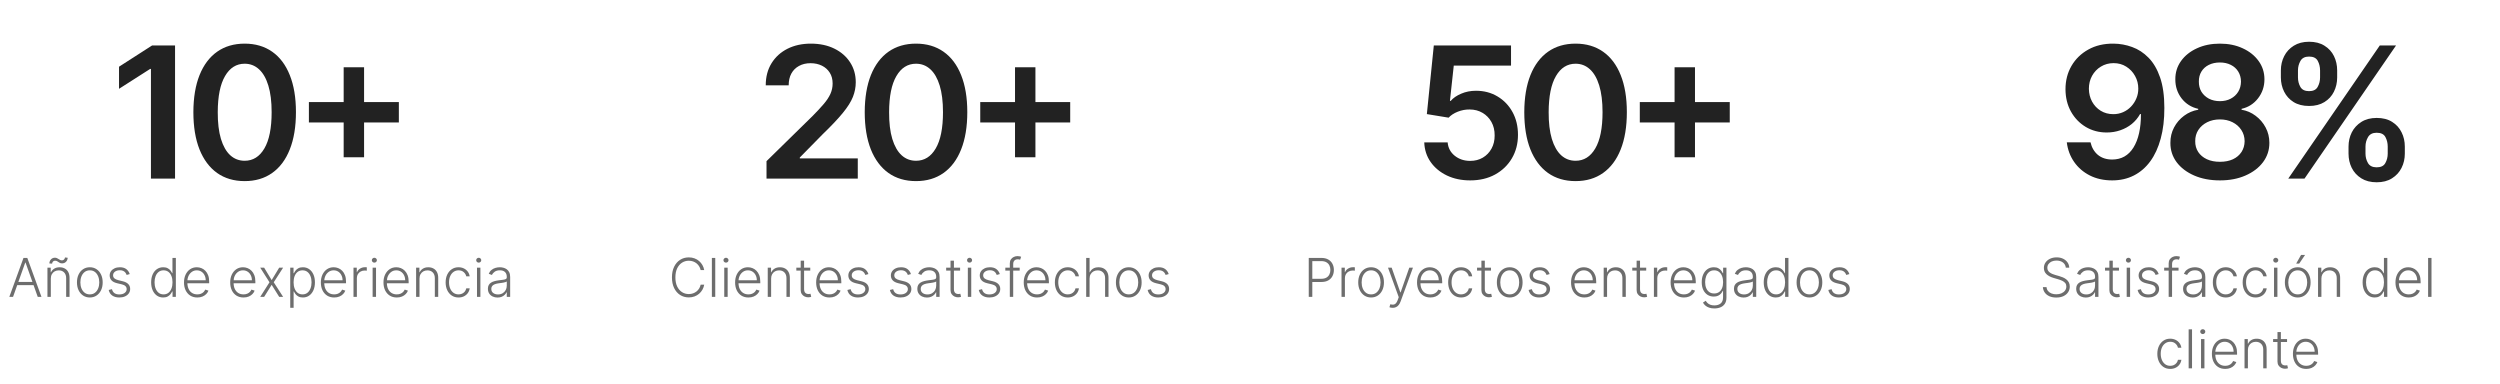
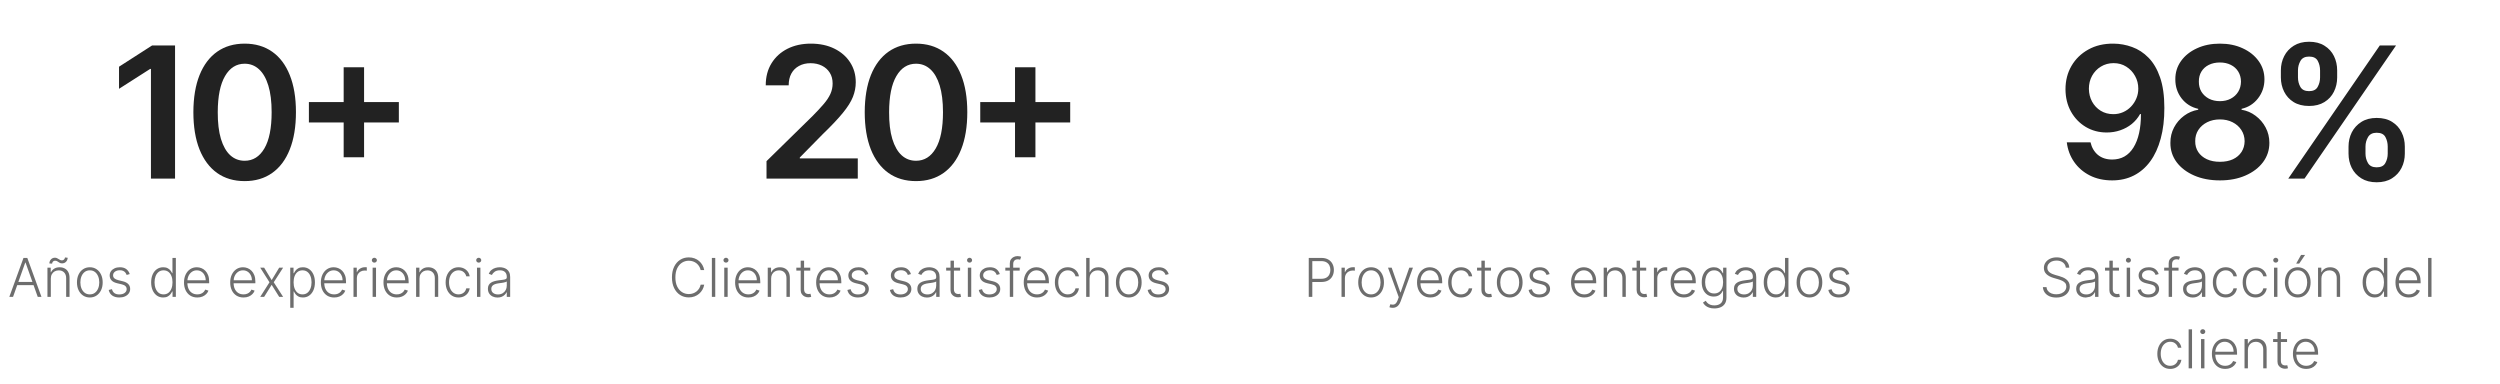
<svg xmlns="http://www.w3.org/2000/svg" width="1120" height="172" viewBox="0 0 1120 172" fill="none">
  <path d="M78.423 20.364V80H67.62V30.876H67.271L53.322 39.786V29.886L68.144 20.364H78.423ZM109.609 81.136C104.814 81.136 100.698 79.922 97.262 77.496C93.845 75.05 91.215 71.526 89.371 66.925C87.546 62.305 86.633 56.743 86.633 50.24C86.653 43.737 87.575 38.204 89.4 33.642C91.244 29.061 93.874 25.566 97.291 23.159C100.727 20.752 104.833 19.548 109.609 19.548C114.384 19.548 118.49 20.752 121.926 23.159C125.362 25.566 127.993 29.061 129.817 33.642C131.662 38.224 132.584 43.756 132.584 50.24C132.584 56.763 131.662 62.334 129.817 66.954C127.993 71.555 125.362 75.069 121.926 77.496C118.509 79.922 114.404 81.136 109.609 81.136ZM109.609 72.021C113.336 72.021 116.277 70.187 118.432 66.518C120.606 62.829 121.693 57.403 121.693 50.24C121.693 45.503 121.198 41.524 120.208 38.301C119.218 35.079 117.82 32.652 116.015 31.021C114.21 29.371 112.074 28.546 109.609 28.546C105.901 28.546 102.969 30.39 100.815 34.079C98.66 37.748 97.573 43.135 97.553 50.24C97.534 54.996 98.01 58.995 98.98 62.237C99.97 65.479 101.368 67.925 103.173 69.575C104.979 71.206 107.124 72.021 109.609 72.021ZM153.963 70.449V30.148H163.107V70.449H153.963ZM138.384 54.87V45.727H178.686V54.87H138.384Z" fill="#222222" />
  <path d="M5.844 133H4.173L10.523 115.545H12.227L18.577 133H16.906L11.435 117.616H11.315L5.844 133ZM7.045 126.31H15.704V127.741H7.045V126.31ZM22.77 124.818V133H21.253V119.909H22.727V121.963H22.864C23.171 121.293 23.648 120.756 24.296 120.352C24.949 119.943 25.756 119.739 26.716 119.739C27.597 119.739 28.369 119.923 29.034 120.293C29.704 120.656 30.224 121.193 30.594 121.903C30.969 122.614 31.156 123.486 31.156 124.52V133H29.639V124.614C29.639 123.54 29.338 122.69 28.736 122.065C28.139 121.44 27.338 121.128 26.332 121.128C25.645 121.128 25.034 121.276 24.5 121.571C23.966 121.866 23.543 122.293 23.23 122.849C22.923 123.401 22.77 124.057 22.77 124.818ZM23.341 118.102L22.114 118.034C22.142 117.278 22.392 116.659 22.864 116.176C23.335 115.693 23.912 115.452 24.594 115.452C24.94 115.452 25.244 115.514 25.506 115.639C25.767 115.759 26.011 115.898 26.239 116.057C26.472 116.21 26.707 116.347 26.946 116.466C27.19 116.585 27.466 116.645 27.773 116.645C28.119 116.645 28.421 116.52 28.676 116.27C28.938 116.02 29.085 115.71 29.119 115.341L30.321 115.477C30.281 116.239 30.023 116.849 29.546 117.31C29.074 117.764 28.506 117.991 27.841 117.991C27.46 117.991 27.139 117.932 26.878 117.812C26.622 117.688 26.389 117.548 26.179 117.395C25.974 117.236 25.753 117.097 25.514 116.977C25.281 116.858 24.997 116.798 24.662 116.798C24.298 116.798 23.991 116.923 23.741 117.173C23.497 117.423 23.364 117.733 23.341 118.102ZM40.239 133.273C39.109 133.273 38.109 132.986 37.239 132.412C36.376 131.838 35.7 131.045 35.211 130.034C34.722 129.017 34.478 127.844 34.478 126.514C34.478 125.173 34.722 123.994 35.211 122.977C35.7 121.955 36.376 121.159 37.239 120.591C38.109 120.017 39.109 119.73 40.239 119.73C41.37 119.73 42.367 120.017 43.231 120.591C44.094 121.165 44.771 121.96 45.259 122.977C45.754 123.994 46.001 125.173 46.001 126.514C46.001 127.844 45.756 129.017 45.268 130.034C44.779 131.045 44.1 131.838 43.231 132.412C42.367 132.986 41.37 133.273 40.239 133.273ZM40.239 131.884C41.148 131.884 41.918 131.639 42.549 131.151C43.18 130.662 43.657 130.011 43.981 129.199C44.31 128.386 44.475 127.491 44.475 126.514C44.475 125.537 44.31 124.639 43.981 123.821C43.657 123.003 43.18 122.347 42.549 121.852C41.918 121.358 41.148 121.111 40.239 121.111C39.336 121.111 38.566 121.358 37.93 121.852C37.299 122.347 36.819 123.003 36.489 123.821C36.166 124.639 36.004 125.537 36.004 126.514C36.004 127.491 36.166 128.386 36.489 129.199C36.819 130.011 37.299 130.662 37.93 131.151C38.56 131.639 39.33 131.884 40.239 131.884ZM58.126 122.781L56.737 123.173C56.601 122.781 56.408 122.426 56.158 122.108C55.908 121.79 55.581 121.537 55.178 121.349C54.78 121.162 54.285 121.068 53.695 121.068C52.808 121.068 52.081 121.278 51.513 121.699C50.945 122.119 50.66 122.662 50.66 123.327C50.66 123.889 50.854 124.347 51.24 124.699C51.632 125.045 52.234 125.321 53.047 125.526L55.024 126.011C56.121 126.278 56.942 126.702 57.487 127.281C58.038 127.861 58.314 128.588 58.314 129.463C58.314 130.202 58.109 130.858 57.7 131.432C57.291 132.006 56.72 132.457 55.987 132.787C55.26 133.111 54.416 133.273 53.456 133.273C52.178 133.273 51.124 132.986 50.294 132.412C49.465 131.832 48.933 130.997 48.7 129.906L50.158 129.548C50.345 130.327 50.712 130.915 51.257 131.312C51.808 131.71 52.533 131.909 53.43 131.909C54.436 131.909 55.24 131.685 55.842 131.236C56.445 130.781 56.746 130.213 56.746 129.531C56.746 129.003 56.57 128.56 56.217 128.202C55.865 127.838 55.331 127.571 54.615 127.401L52.476 126.889C51.34 126.616 50.499 126.185 49.953 125.594C49.408 125.003 49.135 124.27 49.135 123.395C49.135 122.673 49.331 122.04 49.723 121.494C50.115 120.943 50.655 120.511 51.342 120.199C52.03 119.886 52.814 119.73 53.695 119.73C54.894 119.73 55.851 120.003 56.567 120.548C57.288 121.088 57.808 121.832 58.126 122.781ZM73.099 133.273C72.025 133.273 71.085 132.989 70.278 132.42C69.471 131.852 68.84 131.06 68.386 130.043C67.937 129.026 67.712 127.841 67.712 126.489C67.712 125.142 67.937 123.963 68.386 122.952C68.84 121.935 69.474 121.145 70.286 120.582C71.099 120.014 72.045 119.73 73.124 119.73C73.92 119.73 74.582 119.872 75.11 120.156C75.638 120.435 76.062 120.781 76.38 121.196C76.698 121.611 76.945 122.014 77.121 122.406H77.258V115.545H78.783V133H77.3V130.571H77.121C76.945 130.969 76.695 131.378 76.371 131.798C76.048 132.213 75.619 132.562 75.085 132.847C74.556 133.131 73.894 133.273 73.099 133.273ZM73.278 131.884C74.124 131.884 74.846 131.653 75.442 131.193C76.039 130.727 76.494 130.088 76.806 129.276C77.124 128.457 77.283 127.52 77.283 126.463C77.283 125.418 77.127 124.494 76.815 123.693C76.502 122.886 76.048 122.256 75.451 121.801C74.854 121.341 74.13 121.111 73.278 121.111C72.403 121.111 71.664 121.349 71.062 121.827C70.465 122.298 70.011 122.937 69.698 123.744C69.391 124.551 69.238 125.457 69.238 126.463C69.238 127.48 69.394 128.398 69.707 129.216C70.019 130.034 70.474 130.685 71.07 131.168C71.673 131.645 72.408 131.884 73.278 131.884ZM88.397 133.273C87.175 133.273 86.119 132.989 85.227 132.42C84.335 131.847 83.644 131.054 83.156 130.043C82.673 129.026 82.431 127.855 82.431 126.531C82.431 125.213 82.673 124.043 83.156 123.02C83.644 121.991 84.317 121.187 85.175 120.608C86.039 120.023 87.036 119.73 88.167 119.73C88.877 119.73 89.562 119.861 90.221 120.122C90.88 120.378 91.471 120.773 91.994 121.307C92.522 121.835 92.94 122.503 93.246 123.31C93.553 124.111 93.707 125.06 93.707 126.156V126.906H83.479V125.568H92.156C92.156 124.727 91.985 123.972 91.644 123.301C91.309 122.625 90.84 122.091 90.238 121.699C89.641 121.307 88.951 121.111 88.167 121.111C87.337 121.111 86.607 121.332 85.977 121.776C85.346 122.219 84.852 122.804 84.494 123.531C84.141 124.259 83.962 125.054 83.957 125.918V126.719C83.957 127.759 84.136 128.668 84.494 129.446C84.857 130.219 85.371 130.818 86.036 131.244C86.701 131.67 87.488 131.884 88.397 131.884C89.016 131.884 89.559 131.787 90.025 131.594C90.496 131.401 90.891 131.142 91.21 130.818C91.533 130.489 91.778 130.128 91.942 129.736L93.383 130.205C93.184 130.756 92.857 131.264 92.403 131.73C91.954 132.196 91.391 132.571 90.715 132.855C90.045 133.134 89.272 133.273 88.397 133.273ZM109.092 133.273C107.871 133.273 106.814 132.989 105.922 132.42C105.03 131.847 104.339 131.054 103.851 130.043C103.368 129.026 103.126 127.855 103.126 126.531C103.126 125.213 103.368 124.043 103.851 123.02C104.339 121.991 105.013 121.187 105.871 120.608C106.734 120.023 107.732 119.73 108.862 119.73C109.572 119.73 110.257 119.861 110.916 120.122C111.575 120.378 112.166 120.773 112.689 121.307C113.217 121.835 113.635 122.503 113.942 123.31C114.249 124.111 114.402 125.06 114.402 126.156V126.906H104.175V125.568H112.851C112.851 124.727 112.68 123.972 112.339 123.301C112.004 122.625 111.536 122.091 110.933 121.699C110.337 121.307 109.646 121.111 108.862 121.111C108.033 121.111 107.303 121.332 106.672 121.776C106.041 122.219 105.547 122.804 105.189 123.531C104.837 124.259 104.658 125.054 104.652 125.918V126.719C104.652 127.759 104.831 128.668 105.189 129.446C105.553 130.219 106.067 130.818 106.732 131.244C107.396 131.67 108.183 131.884 109.092 131.884C109.712 131.884 110.254 131.787 110.72 131.594C111.192 131.401 111.587 131.142 111.905 130.818C112.229 130.489 112.473 130.128 112.638 129.736L114.078 130.205C113.879 130.756 113.553 131.264 113.098 131.73C112.649 132.196 112.087 132.571 111.411 132.855C110.74 133.134 109.967 133.273 109.092 133.273ZM118.331 119.909L121.706 125.491L125.081 119.909H126.845L122.635 126.455L126.845 133H125.081L121.706 127.597L118.331 133H116.575L120.734 126.455L116.575 119.909H118.331ZM130.026 137.909V119.909H131.501V122.406H131.68C131.862 122.014 132.112 121.614 132.43 121.205C132.748 120.79 133.168 120.44 133.691 120.156C134.219 119.872 134.884 119.73 135.685 119.73C136.765 119.73 137.708 120.014 138.515 120.582C139.327 121.145 139.958 121.935 140.407 122.952C140.862 123.963 141.089 125.142 141.089 126.489C141.089 127.841 140.862 129.026 140.407 130.043C139.958 131.06 139.327 131.852 138.515 132.42C137.708 132.989 136.771 133.273 135.702 133.273C134.913 133.273 134.251 133.131 133.717 132.847C133.188 132.562 132.759 132.213 132.43 131.798C132.106 131.378 131.856 130.969 131.68 130.571H131.543V137.909H130.026ZM131.526 126.463C131.526 127.52 131.683 128.457 131.995 129.276C132.313 130.088 132.768 130.727 133.359 131.193C133.955 131.653 134.677 131.884 135.523 131.884C136.393 131.884 137.126 131.645 137.722 131.168C138.325 130.685 138.782 130.034 139.094 129.216C139.413 128.398 139.572 127.48 139.572 126.463C139.572 125.457 139.415 124.551 139.103 123.744C138.796 122.937 138.342 122.298 137.739 121.827C137.137 121.349 136.398 121.111 135.523 121.111C134.671 121.111 133.947 121.341 133.35 121.801C132.754 122.256 132.299 122.886 131.987 123.693C131.68 124.494 131.526 125.418 131.526 126.463ZM149.71 133.273C148.488 133.273 147.431 132.989 146.539 132.42C145.647 131.847 144.957 131.054 144.468 130.043C143.985 129.026 143.744 127.855 143.744 126.531C143.744 125.213 143.985 124.043 144.468 123.02C144.957 121.991 145.63 121.187 146.488 120.608C147.352 120.023 148.349 119.73 149.479 119.73C150.19 119.73 150.874 119.861 151.533 120.122C152.192 120.378 152.783 120.773 153.306 121.307C153.835 121.835 154.252 122.503 154.559 123.31C154.866 124.111 155.019 125.06 155.019 126.156V126.906H144.792V125.568H153.468C153.468 124.727 153.298 123.972 152.957 123.301C152.621 122.625 152.153 122.091 151.55 121.699C150.954 121.307 150.263 121.111 149.479 121.111C148.65 121.111 147.92 121.332 147.289 121.776C146.658 122.219 146.164 122.804 145.806 123.531C145.454 124.259 145.275 125.054 145.269 125.918V126.719C145.269 127.759 145.448 128.668 145.806 129.446C146.17 130.219 146.684 130.818 147.349 131.244C148.013 131.67 148.8 131.884 149.71 131.884C150.329 131.884 150.871 131.787 151.337 131.594C151.809 131.401 152.204 131.142 152.522 130.818C152.846 130.489 153.09 130.128 153.255 129.736L154.695 130.205C154.496 130.756 154.17 131.264 153.715 131.73C153.266 132.196 152.704 132.571 152.028 132.855C151.357 133.134 150.585 133.273 149.71 133.273ZM158.362 133V119.909H159.837V121.92H159.947C160.209 121.261 160.663 120.73 161.311 120.327C161.964 119.918 162.703 119.713 163.527 119.713C163.652 119.713 163.791 119.716 163.945 119.722C164.098 119.727 164.226 119.733 164.328 119.739V121.281C164.26 121.27 164.141 121.253 163.97 121.23C163.8 121.207 163.615 121.196 163.416 121.196C162.734 121.196 162.126 121.341 161.592 121.631C161.064 121.915 160.646 122.31 160.339 122.815C160.033 123.321 159.879 123.898 159.879 124.545V133H158.362ZM166.934 133V119.909H168.46V133H166.934ZM167.71 117.659C167.397 117.659 167.13 117.554 166.908 117.344C166.687 117.128 166.576 116.869 166.576 116.568C166.576 116.267 166.687 116.011 166.908 115.801C167.13 115.585 167.397 115.477 167.71 115.477C168.022 115.477 168.289 115.585 168.511 115.801C168.732 116.011 168.843 116.267 168.843 116.568C168.843 116.869 168.732 117.128 168.511 117.344C168.289 117.554 168.022 117.659 167.71 117.659ZM177.764 133.273C176.543 133.273 175.486 132.989 174.594 132.42C173.702 131.847 173.011 131.054 172.523 130.043C172.04 129.026 171.798 127.855 171.798 126.531C171.798 125.213 172.04 124.043 172.523 123.02C173.011 121.991 173.685 121.187 174.543 120.608C175.406 120.023 176.403 119.73 177.534 119.73C178.244 119.73 178.929 119.861 179.588 120.122C180.247 120.378 180.838 120.773 181.361 121.307C181.889 121.835 182.307 122.503 182.614 123.31C182.92 124.111 183.074 125.06 183.074 126.156V126.906H172.847V125.568H181.523C181.523 124.727 181.352 123.972 181.011 123.301C180.676 122.625 180.207 122.091 179.605 121.699C179.009 121.307 178.318 121.111 177.534 121.111C176.705 121.111 175.974 121.332 175.344 121.776C174.713 122.219 174.219 122.804 173.861 123.531C173.509 124.259 173.33 125.054 173.324 125.918V126.719C173.324 127.759 173.503 128.668 173.861 129.446C174.224 130.219 174.739 130.818 175.403 131.244C176.068 131.67 176.855 131.884 177.764 131.884C178.384 131.884 178.926 131.787 179.392 131.594C179.864 131.401 180.259 131.142 180.577 130.818C180.901 130.489 181.145 130.128 181.31 129.736L182.75 130.205C182.551 130.756 182.224 131.264 181.77 131.73C181.321 132.196 180.759 132.571 180.082 132.855C179.412 133.134 178.639 133.273 177.764 133.273ZM187.934 124.818V133H186.417V119.909H187.891V121.963H188.028C188.335 121.293 188.812 120.756 189.46 120.352C190.113 119.943 190.92 119.739 191.88 119.739C192.761 119.739 193.533 119.923 194.198 120.293C194.869 120.656 195.388 121.193 195.758 121.903C196.133 122.614 196.32 123.486 196.32 124.52V133H194.803V124.614C194.803 123.54 194.502 122.69 193.9 122.065C193.303 121.44 192.502 121.128 191.496 121.128C190.809 121.128 190.198 121.276 189.664 121.571C189.13 121.866 188.707 122.293 188.394 122.849C188.087 123.401 187.934 124.057 187.934 124.818ZM205.429 133.273C204.259 133.273 203.239 132.98 202.369 132.395C201.506 131.81 200.835 131.009 200.358 129.991C199.881 128.974 199.642 127.815 199.642 126.514C199.642 125.202 199.884 124.034 200.366 123.011C200.855 121.989 201.531 121.187 202.395 120.608C203.259 120.023 204.261 119.73 205.403 119.73C206.278 119.73 207.071 119.901 207.781 120.241C208.491 120.577 209.077 121.051 209.537 121.665C210.003 122.273 210.295 122.983 210.415 123.795H208.881C208.722 123.057 208.338 122.426 207.73 121.903C207.128 121.375 206.361 121.111 205.429 121.111C204.594 121.111 203.855 121.338 203.213 121.793C202.571 122.241 202.068 122.869 201.705 123.676C201.347 124.477 201.168 125.406 201.168 126.463C201.168 127.526 201.344 128.466 201.696 129.284C202.048 130.097 202.543 130.733 203.179 131.193C203.821 131.653 204.571 131.884 205.429 131.884C206.009 131.884 206.537 131.776 207.014 131.56C207.497 131.338 207.901 131.026 208.224 130.622C208.554 130.219 208.776 129.739 208.889 129.182H210.423C210.31 129.972 210.028 130.676 209.58 131.295C209.136 131.909 208.56 132.392 207.849 132.744C207.145 133.097 206.338 133.273 205.429 133.273ZM213.692 133V119.909H215.217V133H213.692ZM214.467 117.659C214.155 117.659 213.888 117.554 213.666 117.344C213.445 117.128 213.334 116.869 213.334 116.568C213.334 116.267 213.445 116.011 213.666 115.801C213.888 115.585 214.155 115.477 214.467 115.477C214.78 115.477 215.047 115.585 215.268 115.801C215.49 116.011 215.601 116.267 215.601 116.568C215.601 116.869 215.49 117.128 215.268 117.344C215.047 117.554 214.78 117.659 214.467 117.659ZM222.886 133.298C222.096 133.298 221.374 133.145 220.721 132.838C220.067 132.526 219.548 132.077 219.161 131.491C218.775 130.901 218.582 130.185 218.582 129.344C218.582 128.696 218.704 128.151 218.948 127.707C219.192 127.264 219.539 126.901 219.988 126.616C220.437 126.332 220.968 126.108 221.582 125.943C222.195 125.778 222.871 125.651 223.61 125.56C224.343 125.469 224.962 125.389 225.468 125.321C225.979 125.253 226.369 125.145 226.636 124.997C226.903 124.849 227.036 124.611 227.036 124.281V123.974C227.036 123.082 226.769 122.381 226.235 121.869C225.707 121.352 224.945 121.094 223.951 121.094C223.008 121.094 222.238 121.301 221.641 121.716C221.05 122.131 220.636 122.619 220.397 123.182L218.957 122.662C219.252 121.946 219.661 121.375 220.184 120.949C220.707 120.517 221.292 120.207 221.94 120.02C222.587 119.827 223.244 119.73 223.908 119.73C224.408 119.73 224.928 119.795 225.468 119.926C226.013 120.057 226.519 120.284 226.985 120.608C227.451 120.926 227.829 121.372 228.119 121.946C228.408 122.514 228.553 123.236 228.553 124.111V133H227.036V130.929H226.942C226.761 131.315 226.491 131.69 226.133 132.054C225.775 132.418 225.326 132.716 224.786 132.949C224.246 133.182 223.613 133.298 222.886 133.298ZM223.09 131.909C223.897 131.909 224.596 131.73 225.187 131.372C225.778 131.014 226.232 130.54 226.55 129.949C226.874 129.352 227.036 128.696 227.036 127.98V126.088C226.923 126.196 226.732 126.293 226.465 126.378C226.204 126.463 225.9 126.54 225.553 126.608C225.212 126.67 224.871 126.724 224.531 126.77C224.19 126.815 223.883 126.855 223.61 126.889C222.871 126.98 222.241 127.122 221.718 127.315C221.195 127.509 220.795 127.776 220.516 128.116C220.238 128.452 220.099 128.884 220.099 129.412C220.099 130.207 220.383 130.824 220.951 131.261C221.519 131.693 222.232 131.909 223.09 131.909Z" fill="#6D6D6D" />
  <path d="M343.401 80V72.196L364.105 51.9C366.085 49.9 367.735 48.124 369.055 46.571C370.375 45.018 371.366 43.514 372.026 42.057C372.686 40.602 373.016 39.048 373.016 37.398C373.016 35.515 372.589 33.904 371.734 32.565C370.88 31.206 369.706 30.157 368.211 29.42C366.716 28.682 365.018 28.313 363.115 28.313C361.154 28.313 359.436 28.721 357.961 29.536C356.486 30.332 355.34 31.468 354.525 32.943C353.729 34.419 353.331 36.175 353.331 38.214H343.052C343.052 34.428 343.916 31.138 345.643 28.342C347.371 25.547 349.749 23.382 352.778 21.849C355.826 20.315 359.32 19.548 363.261 19.548C367.26 19.548 370.773 20.296 373.802 21.791C376.83 23.285 379.179 25.333 380.849 27.935C382.538 30.536 383.382 33.506 383.382 36.845C383.382 39.078 382.955 41.271 382.101 43.426C381.247 45.581 379.742 47.969 377.587 50.59C375.452 53.21 372.453 56.384 368.589 60.111L358.31 70.565V70.973H384.285V80H343.401ZM410.374 81.136C405.579 81.136 401.464 79.922 398.028 77.496C394.611 75.05 391.981 71.526 390.136 66.925C388.312 62.305 387.399 56.743 387.399 50.24C387.419 43.737 388.341 38.204 390.165 33.642C392.01 29.061 394.64 25.566 398.057 23.159C401.493 20.752 405.599 19.548 410.374 19.548C415.15 19.548 419.256 20.752 422.692 23.159C426.128 25.566 428.758 29.061 430.583 33.642C432.427 38.224 433.349 43.756 433.349 50.24C433.349 56.763 432.427 62.334 430.583 66.954C428.758 71.555 426.128 75.069 422.692 77.496C419.275 79.922 415.169 81.136 410.374 81.136ZM410.374 72.021C414.102 72.021 417.043 70.187 419.197 66.518C421.372 62.829 422.459 57.403 422.459 50.24C422.459 45.503 421.964 41.524 420.974 38.301C419.984 35.079 418.586 32.652 416.781 31.021C414.975 29.371 412.84 28.546 410.374 28.546C406.666 28.546 403.735 30.39 401.58 34.079C399.425 37.748 398.338 43.135 398.319 50.24C398.299 54.996 398.775 58.995 399.746 62.237C400.736 65.479 402.134 67.925 403.939 69.575C405.744 71.206 407.889 72.021 410.374 72.021ZM454.729 70.449V30.148H463.872V70.449H454.729ZM439.15 54.87V45.727H479.451V54.87H439.15Z" fill="#222222" />
  <path d="M315.489 121H313.886C313.767 120.403 313.551 119.852 313.239 119.347C312.932 118.835 312.545 118.389 312.08 118.009C311.614 117.628 311.085 117.332 310.494 117.122C309.903 116.912 309.264 116.807 308.577 116.807C307.474 116.807 306.469 117.094 305.56 117.668C304.656 118.241 303.932 119.085 303.386 120.199C302.847 121.307 302.577 122.665 302.577 124.273C302.577 125.892 302.847 127.256 303.386 128.364C303.932 129.472 304.656 130.312 305.56 130.886C306.469 131.455 307.474 131.739 308.577 131.739C309.264 131.739 309.903 131.634 310.494 131.423C311.085 131.213 311.614 130.92 312.08 130.545C312.545 130.165 312.932 129.719 313.239 129.207C313.551 128.696 313.767 128.142 313.886 127.545H315.489C315.347 128.347 315.08 129.094 314.688 129.787C314.301 130.474 313.807 131.077 313.205 131.594C312.608 132.111 311.92 132.514 311.142 132.804C310.364 133.094 309.509 133.239 308.577 133.239C307.111 133.239 305.81 132.872 304.673 132.139C303.537 131.401 302.645 130.361 301.997 129.02C301.355 127.679 301.034 126.097 301.034 124.273C301.034 122.449 301.355 120.866 301.997 119.526C302.645 118.185 303.537 117.148 304.673 116.415C305.81 115.676 307.111 115.307 308.577 115.307C309.509 115.307 310.364 115.452 311.142 115.741C311.92 116.026 312.608 116.429 313.205 116.952C313.807 117.469 314.301 118.071 314.688 118.759C315.08 119.446 315.347 120.193 315.489 121ZM320.434 115.545V133H318.917V115.545H320.434ZM324.465 133V119.909H325.991V133H324.465ZM325.241 117.659C324.928 117.659 324.661 117.554 324.44 117.344C324.218 117.128 324.107 116.869 324.107 116.568C324.107 116.267 324.218 116.011 324.44 115.801C324.661 115.585 324.928 115.477 325.241 115.477C325.553 115.477 325.82 115.585 326.042 115.801C326.263 116.011 326.374 116.267 326.374 116.568C326.374 116.869 326.263 117.128 326.042 117.344C325.82 117.554 325.553 117.659 325.241 117.659ZM335.295 133.273C334.074 133.273 333.017 132.989 332.125 132.42C331.233 131.847 330.543 131.054 330.054 130.043C329.571 129.026 329.33 127.855 329.33 126.531C329.33 125.213 329.571 124.043 330.054 123.02C330.543 121.991 331.216 121.187 332.074 120.608C332.938 120.023 333.935 119.73 335.065 119.73C335.776 119.73 336.46 119.861 337.119 120.122C337.778 120.378 338.369 120.773 338.892 121.307C339.42 121.835 339.838 122.503 340.145 123.31C340.452 124.111 340.605 125.06 340.605 126.156V126.906H330.378V125.568H339.054C339.054 124.727 338.884 123.972 338.543 123.301C338.207 122.625 337.739 122.091 337.136 121.699C336.54 121.307 335.849 121.111 335.065 121.111C334.236 121.111 333.506 121.332 332.875 121.776C332.244 122.219 331.75 122.804 331.392 123.531C331.04 124.259 330.861 125.054 330.855 125.918V126.719C330.855 127.759 331.034 128.668 331.392 129.446C331.756 130.219 332.27 130.818 332.935 131.244C333.599 131.67 334.386 131.884 335.295 131.884C335.915 131.884 336.457 131.787 336.923 131.594C337.395 131.401 337.79 131.142 338.108 130.818C338.432 130.489 338.676 130.128 338.841 129.736L340.281 130.205C340.082 130.756 339.756 131.264 339.301 131.73C338.852 132.196 338.29 132.571 337.614 132.855C336.943 133.134 336.17 133.273 335.295 133.273ZM345.465 124.818V133H343.948V119.909H345.423V121.963H345.559C345.866 121.293 346.343 120.756 346.991 120.352C347.644 119.943 348.451 119.739 349.411 119.739C350.292 119.739 351.065 119.923 351.729 120.293C352.4 120.656 352.92 121.193 353.289 121.903C353.664 122.614 353.852 123.486 353.852 124.52V133H352.335V124.614C352.335 123.54 352.033 122.69 351.431 122.065C350.835 121.44 350.033 121.128 349.028 121.128C348.34 121.128 347.729 121.276 347.195 121.571C346.661 121.866 346.238 122.293 345.925 122.849C345.619 123.401 345.465 124.057 345.465 124.818ZM363.003 119.909V121.23H356.756V119.909H363.003ZM358.707 116.773H360.233V129.582C360.233 130.128 360.327 130.557 360.514 130.869C360.702 131.176 360.946 131.395 361.247 131.526C361.548 131.651 361.869 131.713 362.21 131.713C362.409 131.713 362.58 131.702 362.722 131.679C362.864 131.651 362.989 131.622 363.097 131.594L363.42 132.966C363.273 133.023 363.091 133.074 362.875 133.119C362.659 133.17 362.392 133.196 362.074 133.196C361.517 133.196 360.98 133.074 360.463 132.83C359.952 132.585 359.531 132.222 359.202 131.739C358.872 131.256 358.707 130.656 358.707 129.94V116.773ZM371.6 133.273C370.379 133.273 369.322 132.989 368.43 132.42C367.538 131.847 366.847 131.054 366.359 130.043C365.876 129.026 365.634 127.855 365.634 126.531C365.634 125.213 365.876 124.043 366.359 123.02C366.847 121.991 367.521 121.187 368.379 120.608C369.242 120.023 370.239 119.73 371.37 119.73C372.08 119.73 372.765 119.861 373.424 120.122C374.083 120.378 374.674 120.773 375.197 121.307C375.725 121.835 376.143 122.503 376.45 123.31C376.756 124.111 376.91 125.06 376.91 126.156V126.906H366.683V125.568H375.359C375.359 124.727 375.188 123.972 374.847 123.301C374.512 122.625 374.043 122.091 373.441 121.699C372.844 121.307 372.154 121.111 371.37 121.111C370.54 121.111 369.81 121.332 369.18 121.776C368.549 122.219 368.055 122.804 367.697 123.531C367.344 124.259 367.165 125.054 367.16 125.918V126.719C367.16 127.759 367.339 128.668 367.697 129.446C368.06 130.219 368.575 130.818 369.239 131.244C369.904 131.67 370.691 131.884 371.6 131.884C372.219 131.884 372.762 131.787 373.228 131.594C373.7 131.401 374.094 131.142 374.413 130.818C374.737 130.489 374.981 130.128 375.146 129.736L376.586 130.205C376.387 130.756 376.06 131.264 375.606 131.73C375.157 132.196 374.594 132.571 373.918 132.855C373.248 133.134 372.475 133.273 371.6 133.273ZM389.048 122.781L387.659 123.173C387.523 122.781 387.33 122.426 387.08 122.108C386.83 121.79 386.503 121.537 386.099 121.349C385.702 121.162 385.207 121.068 384.616 121.068C383.73 121.068 383.003 121.278 382.435 121.699C381.866 122.119 381.582 122.662 381.582 123.327C381.582 123.889 381.776 124.347 382.162 124.699C382.554 125.045 383.156 125.321 383.969 125.526L385.946 126.011C387.043 126.278 387.864 126.702 388.409 127.281C388.96 127.861 389.236 128.588 389.236 129.463C389.236 130.202 389.031 130.858 388.622 131.432C388.213 132.006 387.642 132.457 386.909 132.787C386.182 133.111 385.338 133.273 384.378 133.273C383.099 133.273 382.045 132.986 381.216 132.412C380.386 131.832 379.855 130.997 379.622 129.906L381.08 129.548C381.267 130.327 381.634 130.915 382.179 131.312C382.73 131.71 383.455 131.909 384.352 131.909C385.358 131.909 386.162 131.685 386.764 131.236C387.366 130.781 387.668 130.213 387.668 129.531C387.668 129.003 387.491 128.56 387.139 128.202C386.787 127.838 386.253 127.571 385.537 127.401L383.398 126.889C382.261 126.616 381.42 126.185 380.875 125.594C380.33 125.003 380.057 124.27 380.057 123.395C380.057 122.673 380.253 122.04 380.645 121.494C381.037 120.943 381.577 120.511 382.264 120.199C382.952 119.886 383.736 119.73 384.616 119.73C385.815 119.73 386.773 120.003 387.489 120.548C388.21 121.088 388.73 121.832 389.048 122.781ZM408.103 122.781L406.714 123.173C406.577 122.781 406.384 122.426 406.134 122.108C405.884 121.79 405.558 121.537 405.154 121.349C404.756 121.162 404.262 121.068 403.671 121.068C402.785 121.068 402.058 121.278 401.489 121.699C400.921 122.119 400.637 122.662 400.637 123.327C400.637 123.889 400.83 124.347 401.217 124.699C401.609 125.045 402.211 125.321 403.023 125.526L405.001 126.011C406.097 126.278 406.918 126.702 407.464 127.281C408.015 127.861 408.29 128.588 408.29 129.463C408.29 130.202 408.086 130.858 407.677 131.432C407.268 132.006 406.697 132.457 405.964 132.787C405.237 133.111 404.393 133.273 403.433 133.273C402.154 133.273 401.1 132.986 400.271 132.412C399.441 131.832 398.91 130.997 398.677 129.906L400.134 129.548C400.322 130.327 400.688 130.915 401.234 131.312C401.785 131.71 402.509 131.909 403.407 131.909C404.413 131.909 405.217 131.685 405.819 131.236C406.421 130.781 406.722 130.213 406.722 129.531C406.722 129.003 406.546 128.56 406.194 128.202C405.842 127.838 405.308 127.571 404.592 127.401L402.452 126.889C401.316 126.616 400.475 126.185 399.93 125.594C399.384 125.003 399.112 124.27 399.112 123.395C399.112 122.673 399.308 122.04 399.7 121.494C400.092 120.943 400.631 120.511 401.319 120.199C402.006 119.886 402.79 119.73 403.671 119.73C404.87 119.73 405.827 120.003 406.543 120.548C407.265 121.088 407.785 121.832 408.103 122.781ZM415.268 133.298C414.479 133.298 413.757 133.145 413.104 132.838C412.45 132.526 411.93 132.077 411.544 131.491C411.158 130.901 410.964 130.185 410.964 129.344C410.964 128.696 411.087 128.151 411.331 127.707C411.575 127.264 411.922 126.901 412.371 126.616C412.82 126.332 413.351 126.108 413.964 125.943C414.578 125.778 415.254 125.651 415.993 125.56C416.726 125.469 417.345 125.389 417.851 125.321C418.362 125.253 418.751 125.145 419.018 124.997C419.286 124.849 419.419 124.611 419.419 124.281V123.974C419.419 123.082 419.152 122.381 418.618 121.869C418.089 121.352 417.328 121.094 416.334 121.094C415.391 121.094 414.621 121.301 414.024 121.716C413.433 122.131 413.018 122.619 412.78 123.182L411.339 122.662C411.635 121.946 412.044 121.375 412.567 120.949C413.089 120.517 413.675 120.207 414.322 120.02C414.97 119.827 415.626 119.73 416.291 119.73C416.791 119.73 417.311 119.795 417.851 119.926C418.396 120.057 418.902 120.284 419.368 120.608C419.834 120.926 420.212 121.372 420.501 121.946C420.791 122.514 420.936 123.236 420.936 124.111V133H419.419V130.929H419.325C419.143 131.315 418.874 131.69 418.516 132.054C418.158 132.418 417.709 132.716 417.169 132.949C416.629 133.182 415.996 133.298 415.268 133.298ZM415.473 131.909C416.28 131.909 416.979 131.73 417.57 131.372C418.161 131.014 418.615 130.54 418.933 129.949C419.257 129.352 419.419 128.696 419.419 127.98V126.088C419.305 126.196 419.115 126.293 418.848 126.378C418.587 126.463 418.283 126.54 417.936 126.608C417.595 126.67 417.254 126.724 416.913 126.77C416.572 126.815 416.266 126.855 415.993 126.889C415.254 126.98 414.624 127.122 414.101 127.315C413.578 127.509 413.178 127.776 412.899 128.116C412.621 128.452 412.482 128.884 412.482 129.412C412.482 130.207 412.766 130.824 413.334 131.261C413.902 131.693 414.615 131.909 415.473 131.909ZM430.128 119.909V121.23H423.881V119.909H430.128ZM425.832 116.773H427.358V129.582C427.358 130.128 427.452 130.557 427.639 130.869C427.827 131.176 428.071 131.395 428.372 131.526C428.673 131.651 428.994 131.713 429.335 131.713C429.534 131.713 429.705 131.702 429.847 131.679C429.989 131.651 430.114 131.622 430.222 131.594L430.545 132.966C430.398 133.023 430.216 133.074 430 133.119C429.784 133.17 429.517 133.196 429.199 133.196C428.642 133.196 428.105 133.074 427.588 132.83C427.077 132.585 426.656 132.222 426.327 131.739C425.997 131.256 425.832 130.656 425.832 129.94V116.773ZM433.59 133V119.909H435.116V133H433.59ZM434.366 117.659C434.053 117.659 433.786 117.554 433.565 117.344C433.343 117.128 433.232 116.869 433.232 116.568C433.232 116.267 433.343 116.011 433.565 115.801C433.786 115.585 434.053 115.477 434.366 115.477C434.678 115.477 434.945 115.585 435.167 115.801C435.388 116.011 435.499 116.267 435.499 116.568C435.499 116.869 435.388 117.128 435.167 117.344C434.945 117.554 434.678 117.659 434.366 117.659ZM447.923 122.781L446.534 123.173C446.398 122.781 446.205 122.426 445.955 122.108C445.705 121.79 445.378 121.537 444.974 121.349C444.577 121.162 444.082 121.068 443.491 121.068C442.605 121.068 441.878 121.278 441.31 121.699C440.741 122.119 440.457 122.662 440.457 123.327C440.457 123.889 440.651 124.347 441.037 124.699C441.429 125.045 442.031 125.321 442.844 125.526L444.821 126.011C445.918 126.278 446.739 126.702 447.284 127.281C447.835 127.861 448.111 128.588 448.111 129.463C448.111 130.202 447.906 130.858 447.497 131.432C447.088 132.006 446.517 132.457 445.784 132.787C445.057 133.111 444.213 133.273 443.253 133.273C441.974 133.273 440.92 132.986 440.091 132.412C439.261 131.832 438.73 130.997 438.497 129.906L439.955 129.548C440.142 130.327 440.509 130.915 441.054 131.312C441.605 131.71 442.33 131.909 443.227 131.909C444.233 131.909 445.037 131.685 445.639 131.236C446.241 130.781 446.543 130.213 446.543 129.531C446.543 129.003 446.366 128.56 446.014 128.202C445.662 127.838 445.128 127.571 444.412 127.401L442.273 126.889C441.136 126.616 440.295 126.185 439.75 125.594C439.205 125.003 438.932 124.27 438.932 123.395C438.932 122.673 439.128 122.04 439.52 121.494C439.912 120.943 440.452 120.511 441.139 120.199C441.827 119.886 442.611 119.73 443.491 119.73C444.69 119.73 445.648 120.003 446.364 120.548C447.085 121.088 447.605 121.832 447.923 122.781ZM456.819 119.909V121.23H450.384V119.909H456.819ZM452.396 133V117.991C452.396 117.287 452.558 116.693 452.881 116.21C453.211 115.727 453.64 115.361 454.168 115.111C454.697 114.861 455.256 114.736 455.847 114.736C456.245 114.736 456.575 114.77 456.836 114.838C457.103 114.901 457.313 114.963 457.467 115.026L457.023 116.355C456.91 116.321 456.771 116.281 456.606 116.236C456.441 116.19 456.234 116.168 455.984 116.168C455.325 116.168 454.816 116.352 454.458 116.722C454.1 117.091 453.921 117.619 453.921 118.307L453.913 133H452.396ZM464.6 133.273C463.379 133.273 462.322 132.989 461.43 132.42C460.538 131.847 459.847 131.054 459.359 130.043C458.876 129.026 458.634 127.855 458.634 126.531C458.634 125.213 458.876 124.043 459.359 123.02C459.847 121.991 460.521 121.187 461.379 120.608C462.242 120.023 463.239 119.73 464.37 119.73C465.08 119.73 465.765 119.861 466.424 120.122C467.083 120.378 467.674 120.773 468.197 121.307C468.725 121.835 469.143 122.503 469.45 123.31C469.756 124.111 469.91 125.06 469.91 126.156V126.906H459.683V125.568H468.359C468.359 124.727 468.188 123.972 467.847 123.301C467.512 122.625 467.043 122.091 466.441 121.699C465.844 121.307 465.154 121.111 464.37 121.111C463.54 121.111 462.81 121.332 462.18 121.776C461.549 122.219 461.055 122.804 460.697 123.531C460.344 124.259 460.165 125.054 460.16 125.918V126.719C460.16 127.759 460.339 128.668 460.697 129.446C461.06 130.219 461.575 130.818 462.239 131.244C462.904 131.67 463.691 131.884 464.6 131.884C465.219 131.884 465.762 131.787 466.228 131.594C466.7 131.401 467.094 131.142 467.413 130.818C467.737 130.489 467.981 130.128 468.146 129.736L469.586 130.205C469.387 130.756 469.06 131.264 468.606 131.73C468.157 132.196 467.594 132.571 466.918 132.855C466.248 133.134 465.475 133.273 464.6 133.273ZM478.366 133.273C477.196 133.273 476.176 132.98 475.307 132.395C474.443 131.81 473.773 131.009 473.295 129.991C472.818 128.974 472.58 127.815 472.58 126.514C472.58 125.202 472.821 124.034 473.304 123.011C473.793 121.989 474.469 121.187 475.332 120.608C476.196 120.023 477.199 119.73 478.341 119.73C479.216 119.73 480.009 119.901 480.719 120.241C481.429 120.577 482.014 121.051 482.474 121.665C482.94 122.273 483.233 122.983 483.352 123.795H481.818C481.659 123.057 481.276 122.426 480.668 121.903C480.065 121.375 479.298 121.111 478.366 121.111C477.531 121.111 476.793 121.338 476.151 121.793C475.509 122.241 475.006 122.869 474.642 123.676C474.284 124.477 474.105 125.406 474.105 126.463C474.105 127.526 474.281 128.466 474.634 129.284C474.986 130.097 475.48 130.733 476.116 131.193C476.759 131.653 477.509 131.884 478.366 131.884C478.946 131.884 479.474 131.776 479.952 131.56C480.435 131.338 480.838 131.026 481.162 130.622C481.491 130.219 481.713 129.739 481.827 129.182H483.361C483.247 129.972 482.966 130.676 482.517 131.295C482.074 131.909 481.497 132.392 480.787 132.744C480.082 133.097 479.276 133.273 478.366 133.273ZM488.129 124.818V133H486.612V115.545H488.129V121.963H488.266C488.572 121.287 489.047 120.747 489.689 120.344C490.337 119.94 491.155 119.739 492.143 119.739C493.03 119.739 493.808 119.92 494.479 120.284C495.149 120.648 495.672 121.185 496.047 121.895C496.422 122.605 496.609 123.48 496.609 124.52V133H495.084V124.614C495.084 123.534 494.783 122.685 494.18 122.065C493.584 121.44 492.777 121.128 491.76 121.128C491.061 121.128 490.439 121.276 489.893 121.571C489.348 121.866 488.916 122.293 488.598 122.849C488.286 123.401 488.129 124.057 488.129 124.818ZM505.692 133.273C504.562 133.273 503.562 132.986 502.692 132.412C501.829 131.838 501.153 131.045 500.664 130.034C500.175 129.017 499.931 127.844 499.931 126.514C499.931 125.173 500.175 123.994 500.664 122.977C501.153 121.955 501.829 121.159 502.692 120.591C503.562 120.017 504.562 119.73 505.692 119.73C506.823 119.73 507.82 120.017 508.684 120.591C509.548 121.165 510.224 121.96 510.712 122.977C511.207 123.994 511.454 125.173 511.454 126.514C511.454 127.844 511.21 129.017 510.721 130.034C510.232 131.045 509.553 131.838 508.684 132.412C507.82 132.986 506.823 133.273 505.692 133.273ZM505.692 131.884C506.602 131.884 507.371 131.639 508.002 131.151C508.633 130.662 509.11 130.011 509.434 129.199C509.763 128.386 509.928 127.491 509.928 126.514C509.928 125.537 509.763 124.639 509.434 123.821C509.11 123.003 508.633 122.347 508.002 121.852C507.371 121.358 506.602 121.111 505.692 121.111C504.789 121.111 504.019 121.358 503.383 121.852C502.752 122.347 502.272 123.003 501.942 123.821C501.619 124.639 501.457 125.537 501.457 126.514C501.457 127.491 501.619 128.386 501.942 129.199C502.272 130.011 502.752 130.662 503.383 131.151C504.013 131.639 504.783 131.884 505.692 131.884ZM523.58 122.781L522.19 123.173C522.054 122.781 521.861 122.426 521.611 122.108C521.361 121.79 521.034 121.537 520.631 121.349C520.233 121.162 519.739 121.068 519.148 121.068C518.261 121.068 517.534 121.278 516.966 121.699C516.398 122.119 516.114 122.662 516.114 123.327C516.114 123.889 516.307 124.347 516.693 124.699C517.085 125.045 517.688 125.321 518.5 125.526L520.477 126.011C521.574 126.278 522.395 126.702 522.94 127.281C523.491 127.861 523.767 128.588 523.767 129.463C523.767 130.202 523.563 130.858 523.153 131.432C522.744 132.006 522.173 132.457 521.44 132.787C520.713 133.111 519.869 133.273 518.909 133.273C517.631 133.273 516.577 132.986 515.747 132.412C514.918 131.832 514.386 130.997 514.153 129.906L515.611 129.548C515.798 130.327 516.165 130.915 516.71 131.312C517.261 131.71 517.986 131.909 518.884 131.909C519.889 131.909 520.693 131.685 521.295 131.236C521.898 130.781 522.199 130.213 522.199 129.531C522.199 129.003 522.023 128.56 521.67 128.202C521.318 127.838 520.784 127.571 520.068 127.401L517.929 126.889C516.793 126.616 515.952 126.185 515.406 125.594C514.861 125.003 514.588 124.27 514.588 123.395C514.588 122.673 514.784 122.04 515.176 121.494C515.568 120.943 516.108 120.511 516.795 120.199C517.483 119.886 518.267 119.73 519.148 119.73C520.347 119.73 521.304 120.003 522.02 120.548C522.741 121.088 523.261 121.832 523.58 122.781Z" fill="#6D6D6D" />
-   <path d="M658.654 80.815C654.771 80.815 651.296 80.087 648.229 78.631C645.162 77.156 642.725 75.137 640.92 72.575C639.134 70.012 638.183 67.081 638.066 63.781H648.549C648.743 66.227 649.801 68.226 651.723 69.779C653.645 71.313 655.955 72.079 658.654 72.079C660.77 72.079 662.653 71.594 664.303 70.624C665.953 69.653 667.254 68.304 668.205 66.576C669.156 64.848 669.622 62.878 669.603 60.665C669.622 58.413 669.146 56.413 668.176 54.666C667.205 52.919 665.875 51.55 664.186 50.56C662.498 49.551 660.556 49.046 658.363 49.046C656.577 49.027 654.82 49.357 653.092 50.036C651.364 50.716 649.996 51.609 648.986 52.715L639.231 51.114L642.347 20.364H676.941V29.391H651.287L649.569 45.202H649.918C651.025 43.902 652.587 42.824 654.606 41.97C656.625 41.097 658.838 40.66 661.245 40.66C664.856 40.66 668.079 41.514 670.913 43.222C673.747 44.911 675.98 47.241 677.61 50.211C679.241 53.181 680.056 56.578 680.056 60.403C680.056 64.344 679.144 67.857 677.319 70.944C675.514 74.011 673 76.428 669.777 78.195C666.574 79.942 662.866 80.815 658.654 80.815ZM705.855 81.136C701.06 81.136 696.944 79.922 693.508 77.496C690.092 75.05 687.461 71.526 685.617 66.925C683.792 62.305 682.88 56.743 682.88 50.24C682.899 43.737 683.821 38.204 685.646 33.642C687.49 29.061 690.121 25.566 693.537 23.159C696.973 20.752 701.079 19.548 705.855 19.548C710.63 19.548 714.736 20.752 718.172 23.159C721.608 25.566 724.239 29.061 726.064 33.642C727.908 38.224 728.83 43.756 728.83 50.24C728.83 56.763 727.908 62.334 726.064 66.954C724.239 71.555 721.608 75.069 718.172 77.496C714.756 79.922 710.65 81.136 705.855 81.136ZM705.855 72.021C709.582 72.021 712.523 70.187 714.678 66.518C716.852 62.829 717.939 57.403 717.939 50.24C717.939 45.503 717.444 41.524 716.454 38.301C715.464 35.079 714.066 32.652 712.261 31.021C710.456 29.371 708.32 28.546 705.855 28.546C702.147 28.546 699.216 30.39 697.061 34.079C694.906 37.748 693.819 43.135 693.799 50.24C693.78 54.996 694.256 58.995 695.226 62.237C696.216 65.479 697.614 67.925 699.419 69.575C701.225 71.206 703.37 72.021 705.855 72.021ZM750.209 70.449V30.148H759.353V70.449H750.209ZM734.631 54.87V45.727H774.932V54.87H734.631Z" fill="#222222" />
  <path d="M586.318 133V115.545H591.952C593.19 115.545 594.224 115.784 595.054 116.261C595.889 116.733 596.517 117.375 596.938 118.188C597.364 119 597.577 119.915 597.577 120.932C597.577 121.949 597.366 122.866 596.946 123.685C596.526 124.497 595.901 125.142 595.071 125.619C594.241 126.091 593.21 126.327 591.977 126.327H587.545V124.895H591.935C592.849 124.895 593.608 124.724 594.21 124.384C594.813 124.037 595.261 123.565 595.557 122.969C595.858 122.372 596.009 121.693 596.009 120.932C596.009 120.17 595.858 119.491 595.557 118.895C595.261 118.298 594.81 117.83 594.202 117.489C593.599 117.148 592.835 116.977 591.909 116.977H587.912V133H586.318ZM601.003 133V119.909H602.477V121.92H602.588C602.849 121.261 603.304 120.73 603.952 120.327C604.605 119.918 605.344 119.713 606.168 119.713C606.293 119.713 606.432 119.716 606.585 119.722C606.739 119.727 606.866 119.733 606.969 119.739V121.281C606.901 121.27 606.781 121.253 606.611 121.23C606.44 121.207 606.256 121.196 606.057 121.196C605.375 121.196 604.767 121.341 604.233 121.631C603.705 121.915 603.287 122.31 602.98 122.815C602.673 123.321 602.52 123.898 602.52 124.545V133H601.003ZM614.247 133.273C613.116 133.273 612.116 132.986 611.247 132.412C610.384 131.838 609.707 131.045 609.219 130.034C608.73 129.017 608.486 127.844 608.486 126.514C608.486 125.173 608.73 123.994 609.219 122.977C609.707 121.955 610.384 121.159 611.247 120.591C612.116 120.017 613.116 119.73 614.247 119.73C615.378 119.73 616.375 120.017 617.239 120.591C618.102 121.165 618.778 121.96 619.267 122.977C619.761 123.994 620.009 125.173 620.009 126.514C620.009 127.844 619.764 129.017 619.276 130.034C618.787 131.045 618.108 131.838 617.239 132.412C616.375 132.986 615.378 133.273 614.247 133.273ZM614.247 131.884C615.156 131.884 615.926 131.639 616.557 131.151C617.188 130.662 617.665 130.011 617.989 129.199C618.318 128.386 618.483 127.491 618.483 126.514C618.483 125.537 618.318 124.639 617.989 123.821C617.665 123.003 617.188 122.347 616.557 121.852C615.926 121.358 615.156 121.111 614.247 121.111C613.344 121.111 612.574 121.358 611.938 121.852C611.307 122.347 610.827 123.003 610.497 123.821C610.173 124.639 610.011 125.537 610.011 126.514C610.011 127.491 610.173 128.386 610.497 129.199C610.827 130.011 611.307 130.662 611.938 131.151C612.568 131.639 613.338 131.884 614.247 131.884ZM623.927 137.909C623.626 137.909 623.344 137.881 623.083 137.824C622.822 137.767 622.614 137.705 622.461 137.636L622.87 136.298C623.387 136.457 623.847 136.514 624.251 136.469C624.654 136.429 625.012 136.247 625.325 135.923C625.637 135.605 625.915 135.116 626.16 134.457L626.637 133.128L621.822 119.909H623.467L627.353 130.997H627.472L631.359 119.909H633.004L627.464 135.071C627.231 135.702 626.944 136.227 626.603 136.648C626.262 137.074 625.867 137.389 625.418 137.594C624.975 137.804 624.478 137.909 623.927 137.909ZM640.795 133.273C639.574 133.273 638.517 132.989 637.625 132.42C636.733 131.847 636.043 131.054 635.554 130.043C635.071 129.026 634.83 127.855 634.83 126.531C634.83 125.213 635.071 124.043 635.554 123.02C636.043 121.991 636.716 121.187 637.574 120.608C638.438 120.023 639.435 119.73 640.565 119.73C641.276 119.73 641.96 119.861 642.619 120.122C643.278 120.378 643.869 120.773 644.392 121.307C644.92 121.835 645.338 122.503 645.645 123.31C645.952 124.111 646.105 125.06 646.105 126.156V126.906H635.878V125.568H644.554C644.554 124.727 644.384 123.972 644.043 123.301C643.707 122.625 643.239 122.091 642.636 121.699C642.04 121.307 641.349 121.111 640.565 121.111C639.736 121.111 639.006 121.332 638.375 121.776C637.744 122.219 637.25 122.804 636.892 123.531C636.54 124.259 636.361 125.054 636.355 125.918V126.719C636.355 127.759 636.534 128.668 636.892 129.446C637.256 130.219 637.77 130.818 638.435 131.244C639.099 131.67 639.886 131.884 640.795 131.884C641.415 131.884 641.957 131.787 642.423 131.594C642.895 131.401 643.29 131.142 643.608 130.818C643.932 130.489 644.176 130.128 644.341 129.736L645.781 130.205C645.582 130.756 645.256 131.264 644.801 131.73C644.352 132.196 643.79 132.571 643.114 132.855C642.443 133.134 641.67 133.273 640.795 133.273ZM654.562 133.273C653.391 133.273 652.371 132.98 651.502 132.395C650.638 131.81 649.968 131.009 649.491 129.991C649.013 128.974 648.775 127.815 648.775 126.514C648.775 125.202 649.016 124.034 649.499 123.011C649.988 121.989 650.664 121.187 651.528 120.608C652.391 120.023 653.394 119.73 654.536 119.73C655.411 119.73 656.204 119.901 656.914 120.241C657.624 120.577 658.21 121.051 658.67 121.665C659.136 122.273 659.428 122.983 659.548 123.795H658.013C657.854 123.057 657.471 122.426 656.863 121.903C656.261 121.375 655.494 121.111 654.562 121.111C653.727 121.111 652.988 121.338 652.346 121.793C651.704 122.241 651.201 122.869 650.837 123.676C650.479 124.477 650.3 125.406 650.3 126.463C650.3 127.526 650.477 128.466 650.829 129.284C651.181 130.097 651.675 130.733 652.312 131.193C652.954 131.653 653.704 131.884 654.562 131.884C655.141 131.884 655.67 131.776 656.147 131.56C656.63 131.338 657.033 131.026 657.357 130.622C657.687 130.219 657.908 129.739 658.022 129.182H659.556C659.442 129.972 659.161 130.676 658.712 131.295C658.269 131.909 657.692 132.392 656.982 132.744C656.278 133.097 655.471 133.273 654.562 133.273ZM667.964 119.909V121.23H661.717V119.909H667.964ZM663.668 116.773H665.194V129.582C665.194 130.128 665.288 130.557 665.475 130.869C665.663 131.176 665.907 131.395 666.208 131.526C666.509 131.651 666.83 131.713 667.171 131.713C667.37 131.713 667.54 131.702 667.683 131.679C667.825 131.651 667.95 131.622 668.058 131.594L668.381 132.966C668.234 133.023 668.052 133.074 667.836 133.119C667.62 133.17 667.353 133.196 667.035 133.196C666.478 133.196 665.941 133.074 665.424 132.83C664.913 132.585 664.492 132.222 664.163 131.739C663.833 131.256 663.668 130.656 663.668 129.94V116.773ZM676.357 133.273C675.226 133.273 674.226 132.986 673.357 132.412C672.493 131.838 671.817 131.045 671.328 130.034C670.839 129.017 670.595 127.844 670.595 126.514C670.595 125.173 670.839 123.994 671.328 122.977C671.817 121.955 672.493 121.159 673.357 120.591C674.226 120.017 675.226 119.73 676.357 119.73C677.487 119.73 678.484 120.017 679.348 120.591C680.212 121.165 680.888 121.96 681.376 122.977C681.871 123.994 682.118 125.173 682.118 126.514C682.118 127.844 681.874 129.017 681.385 130.034C680.896 131.045 680.217 131.838 679.348 132.412C678.484 132.986 677.487 133.273 676.357 133.273ZM676.357 131.884C677.266 131.884 678.036 131.639 678.666 131.151C679.297 130.662 679.774 130.011 680.098 129.199C680.428 128.386 680.592 127.491 680.592 126.514C680.592 125.537 680.428 124.639 680.098 123.821C679.774 123.003 679.297 122.347 678.666 121.852C678.036 121.358 677.266 121.111 676.357 121.111C675.453 121.111 674.683 121.358 674.047 121.852C673.416 122.347 672.936 123.003 672.607 123.821C672.283 124.639 672.121 125.537 672.121 126.514C672.121 127.491 672.283 128.386 672.607 129.199C672.936 130.011 673.416 130.662 674.047 131.151C674.678 131.639 675.447 131.884 676.357 131.884ZM694.244 122.781L692.854 123.173C692.718 122.781 692.525 122.426 692.275 122.108C692.025 121.79 691.698 121.537 691.295 121.349C690.897 121.162 690.403 121.068 689.812 121.068C688.925 121.068 688.198 121.278 687.63 121.699C687.062 122.119 686.778 122.662 686.778 123.327C686.778 123.889 686.971 124.347 687.357 124.699C687.749 125.045 688.352 125.321 689.164 125.526L691.141 126.011C692.238 126.278 693.059 126.702 693.604 127.281C694.156 127.861 694.431 128.588 694.431 129.463C694.431 130.202 694.227 130.858 693.817 131.432C693.408 132.006 692.837 132.457 692.104 132.787C691.377 133.111 690.533 133.273 689.573 133.273C688.295 133.273 687.241 132.986 686.411 132.412C685.582 131.832 685.05 130.997 684.817 129.906L686.275 129.548C686.462 130.327 686.829 130.915 687.374 131.312C687.925 131.71 688.65 131.909 689.548 131.909C690.553 131.909 691.357 131.685 691.96 131.236C692.562 130.781 692.863 130.213 692.863 129.531C692.863 129.003 692.687 128.56 692.335 128.202C691.982 127.838 691.448 127.571 690.732 127.401L688.593 126.889C687.457 126.616 686.616 126.185 686.07 125.594C685.525 125.003 685.252 124.27 685.252 123.395C685.252 122.673 685.448 122.04 685.84 121.494C686.232 120.943 686.772 120.511 687.46 120.199C688.147 119.886 688.931 119.73 689.812 119.73C691.011 119.73 691.968 120.003 692.684 120.548C693.406 121.088 693.925 121.832 694.244 122.781ZM709.795 133.273C708.574 133.273 707.517 132.989 706.625 132.42C705.733 131.847 705.043 131.054 704.554 130.043C704.071 129.026 703.83 127.855 703.83 126.531C703.83 125.213 704.071 124.043 704.554 123.02C705.043 121.991 705.716 121.187 706.574 120.608C707.438 120.023 708.435 119.73 709.565 119.73C710.276 119.73 710.96 119.861 711.619 120.122C712.278 120.378 712.869 120.773 713.392 121.307C713.92 121.835 714.338 122.503 714.645 123.31C714.952 124.111 715.105 125.06 715.105 126.156V126.906H704.878V125.568H713.554C713.554 124.727 713.384 123.972 713.043 123.301C712.707 122.625 712.239 122.091 711.636 121.699C711.04 121.307 710.349 121.111 709.565 121.111C708.736 121.111 708.006 121.332 707.375 121.776C706.744 122.219 706.25 122.804 705.892 123.531C705.54 124.259 705.361 125.054 705.355 125.918V126.719C705.355 127.759 705.534 128.668 705.892 129.446C706.256 130.219 706.77 130.818 707.435 131.244C708.099 131.67 708.886 131.884 709.795 131.884C710.415 131.884 710.957 131.787 711.423 131.594C711.895 131.401 712.29 131.142 712.608 130.818C712.932 130.489 713.176 130.128 713.341 129.736L714.781 130.205C714.582 130.756 714.256 131.264 713.801 131.73C713.352 132.196 712.79 132.571 712.114 132.855C711.443 133.134 710.67 133.273 709.795 133.273ZM719.965 124.818V133H718.448V119.909H719.923V121.963H720.059C720.366 121.293 720.843 120.756 721.491 120.352C722.144 119.943 722.951 119.739 723.911 119.739C724.792 119.739 725.565 119.923 726.229 120.293C726.9 120.656 727.42 121.193 727.789 121.903C728.164 122.614 728.352 123.486 728.352 124.52V133H726.835V124.614C726.835 123.54 726.533 122.69 725.931 122.065C725.335 121.44 724.533 121.128 723.528 121.128C722.84 121.128 722.229 121.276 721.695 121.571C721.161 121.866 720.738 122.293 720.425 122.849C720.119 123.401 719.965 124.057 719.965 124.818ZM737.503 119.909V121.23H731.256V119.909H737.503ZM733.207 116.773H734.733V129.582C734.733 130.128 734.827 130.557 735.014 130.869C735.202 131.176 735.446 131.395 735.747 131.526C736.048 131.651 736.369 131.713 736.71 131.713C736.909 131.713 737.08 131.702 737.222 131.679C737.364 131.651 737.489 131.622 737.597 131.594L737.92 132.966C737.773 133.023 737.591 133.074 737.375 133.119C737.159 133.17 736.892 133.196 736.574 133.196C736.017 133.196 735.48 133.074 734.963 132.83C734.452 132.585 734.031 132.222 733.702 131.739C733.372 131.256 733.207 130.656 733.207 129.94V116.773ZM740.948 133V119.909H742.423V121.92H742.533C742.795 121.261 743.249 120.73 743.897 120.327C744.55 119.918 745.289 119.713 746.113 119.713C746.238 119.713 746.377 119.716 746.531 119.722C746.684 119.727 746.812 119.733 746.914 119.739V121.281C746.846 121.27 746.727 121.253 746.556 121.23C746.386 121.207 746.201 121.196 746.002 121.196C745.32 121.196 744.712 121.341 744.178 121.631C743.65 121.915 743.232 122.31 742.925 122.815C742.619 123.321 742.465 123.898 742.465 124.545V133H740.948ZM754.397 133.273C753.175 133.273 752.119 132.989 751.227 132.42C750.335 131.847 749.644 131.054 749.156 130.043C748.673 129.026 748.431 127.855 748.431 126.531C748.431 125.213 748.673 124.043 749.156 123.02C749.644 121.991 750.317 121.187 751.175 120.608C752.039 120.023 753.036 119.73 754.167 119.73C754.877 119.73 755.562 119.861 756.221 120.122C756.88 120.378 757.471 120.773 757.994 121.307C758.522 121.835 758.94 122.503 759.246 123.31C759.553 124.111 759.707 125.06 759.707 126.156V126.906H749.479V125.568H758.156C758.156 124.727 757.985 123.972 757.644 123.301C757.309 122.625 756.84 122.091 756.238 121.699C755.641 121.307 754.951 121.111 754.167 121.111C753.337 121.111 752.607 121.332 751.977 121.776C751.346 122.219 750.852 122.804 750.494 123.531C750.141 124.259 749.962 125.054 749.957 125.918V126.719C749.957 127.759 750.136 128.668 750.494 129.446C750.857 130.219 751.371 130.818 752.036 131.244C752.701 131.67 753.488 131.884 754.397 131.884C755.016 131.884 755.559 131.787 756.025 131.594C756.496 131.401 756.891 131.142 757.21 130.818C757.533 130.489 757.778 130.128 757.942 129.736L759.383 130.205C759.184 130.756 758.857 131.264 758.403 131.73C757.954 132.196 757.391 132.571 756.715 132.855C756.045 133.134 755.272 133.273 754.397 133.273ZM768.044 138.182C767.152 138.182 766.371 138.065 765.7 137.832C765.03 137.605 764.464 137.293 764.004 136.895C763.544 136.497 763.186 136.051 762.93 135.557L764.175 134.739C764.362 135.068 764.612 135.392 764.925 135.71C765.243 136.028 765.655 136.293 766.161 136.503C766.672 136.713 767.3 136.818 768.044 136.818C769.203 136.818 770.138 136.528 770.848 135.949C771.564 135.369 771.922 134.469 771.922 133.247V130.298H771.786C771.609 130.696 771.357 131.094 771.027 131.491C770.697 131.884 770.266 132.21 769.732 132.472C769.203 132.733 768.547 132.864 767.763 132.864C766.717 132.864 765.788 132.605 764.976 132.088C764.169 131.571 763.533 130.832 763.067 129.872C762.607 128.906 762.376 127.756 762.376 126.42C762.376 125.097 762.601 123.932 763.05 122.926C763.504 121.92 764.138 121.136 764.95 120.574C765.763 120.011 766.709 119.73 767.788 119.73C768.589 119.73 769.254 119.872 769.783 120.156C770.311 120.435 770.734 120.781 771.053 121.196C771.376 121.611 771.629 122.014 771.811 122.406H771.964V119.909H773.447V133.341C773.447 134.449 773.212 135.361 772.74 136.077C772.268 136.793 771.626 137.321 770.814 137.662C770.001 138.009 769.078 138.182 768.044 138.182ZM767.942 131.474C768.783 131.474 769.501 131.273 770.098 130.869C770.695 130.46 771.152 129.875 771.47 129.114C771.788 128.352 771.947 127.446 771.947 126.395C771.947 125.372 771.791 124.466 771.479 123.676C771.166 122.881 770.712 122.256 770.115 121.801C769.524 121.341 768.8 121.111 767.942 121.111C767.067 121.111 766.328 121.347 765.726 121.818C765.124 122.29 764.669 122.926 764.362 123.727C764.055 124.523 763.902 125.412 763.902 126.395C763.902 127.395 764.058 128.278 764.371 129.045C764.683 129.807 765.141 130.403 765.743 130.835C766.345 131.261 767.078 131.474 767.942 131.474ZM781.12 133.298C780.33 133.298 779.609 133.145 778.955 132.838C778.302 132.526 777.782 132.077 777.396 131.491C777.009 130.901 776.816 130.185 776.816 129.344C776.816 128.696 776.938 128.151 777.183 127.707C777.427 127.264 777.773 126.901 778.222 126.616C778.671 126.332 779.202 126.108 779.816 125.943C780.43 125.778 781.106 125.651 781.844 125.56C782.577 125.469 783.197 125.389 783.702 125.321C784.214 125.253 784.603 125.145 784.87 124.997C785.137 124.849 785.271 124.611 785.271 124.281V123.974C785.271 123.082 785.004 122.381 784.469 121.869C783.941 121.352 783.18 121.094 782.185 121.094C781.242 121.094 780.472 121.301 779.876 121.716C779.285 122.131 778.87 122.619 778.631 123.182L777.191 122.662C777.487 121.946 777.896 121.375 778.418 120.949C778.941 120.517 779.526 120.207 780.174 120.02C780.822 119.827 781.478 119.73 782.143 119.73C782.643 119.73 783.163 119.795 783.702 119.926C784.248 120.057 784.754 120.284 785.219 120.608C785.685 120.926 786.063 121.372 786.353 121.946C786.643 122.514 786.788 123.236 786.788 124.111V133H785.271V130.929H785.177C784.995 131.315 784.725 131.69 784.367 132.054C784.009 132.418 783.56 132.716 783.021 132.949C782.481 133.182 781.847 133.298 781.12 133.298ZM781.325 131.909C782.131 131.909 782.83 131.73 783.421 131.372C784.012 131.014 784.467 130.54 784.785 129.949C785.109 129.352 785.271 128.696 785.271 127.98V126.088C785.157 126.196 784.967 126.293 784.7 126.378C784.438 126.463 784.134 126.54 783.788 126.608C783.447 126.67 783.106 126.724 782.765 126.77C782.424 126.815 782.117 126.855 781.844 126.889C781.106 126.98 780.475 127.122 779.952 127.315C779.43 127.509 779.029 127.776 778.751 128.116C778.472 128.452 778.333 128.884 778.333 129.412C778.333 130.207 778.617 130.824 779.185 131.261C779.754 131.693 780.467 131.909 781.325 131.909ZM795.536 133.273C794.462 133.273 793.522 132.989 792.715 132.42C791.908 131.852 791.278 131.06 790.823 130.043C790.374 129.026 790.15 127.841 790.15 126.489C790.15 125.142 790.374 123.963 790.823 122.952C791.278 121.935 791.911 121.145 792.724 120.582C793.536 120.014 794.482 119.73 795.562 119.73C796.357 119.73 797.019 119.872 797.548 120.156C798.076 120.435 798.499 120.781 798.817 121.196C799.136 121.611 799.383 122.014 799.559 122.406H799.695V115.545H801.221V133H799.738V130.571H799.559C799.383 130.969 799.133 131.378 798.809 131.798C798.485 132.213 798.056 132.562 797.522 132.847C796.994 133.131 796.332 133.273 795.536 133.273ZM795.715 131.884C796.562 131.884 797.283 131.653 797.88 131.193C798.477 130.727 798.931 130.088 799.244 129.276C799.562 128.457 799.721 127.52 799.721 126.463C799.721 125.418 799.565 124.494 799.252 123.693C798.94 122.886 798.485 122.256 797.888 121.801C797.292 121.341 796.567 121.111 795.715 121.111C794.84 121.111 794.102 121.349 793.499 121.827C792.903 122.298 792.448 122.937 792.136 123.744C791.829 124.551 791.675 125.457 791.675 126.463C791.675 127.48 791.832 128.398 792.144 129.216C792.457 130.034 792.911 130.685 793.508 131.168C794.11 131.645 794.846 131.884 795.715 131.884ZM810.63 133.273C809.499 133.273 808.499 132.986 807.63 132.412C806.766 131.838 806.09 131.045 805.602 130.034C805.113 129.017 804.869 127.844 804.869 126.514C804.869 125.173 805.113 123.994 805.602 122.977C806.09 121.955 806.766 121.159 807.63 120.591C808.499 120.017 809.499 119.73 810.63 119.73C811.761 119.73 812.758 120.017 813.621 120.591C814.485 121.165 815.161 121.96 815.65 122.977C816.144 123.994 816.391 125.173 816.391 126.514C816.391 127.844 816.147 129.017 815.658 130.034C815.17 131.045 814.491 131.838 813.621 132.412C812.758 132.986 811.761 133.273 810.63 133.273ZM810.63 131.884C811.539 131.884 812.309 131.639 812.94 131.151C813.57 130.662 814.048 130.011 814.371 129.199C814.701 128.386 814.866 127.491 814.866 126.514C814.866 125.537 814.701 124.639 814.371 123.821C814.048 123.003 813.57 122.347 812.94 121.852C812.309 121.358 811.539 121.111 810.63 121.111C809.727 121.111 808.957 121.358 808.32 121.852C807.69 122.347 807.21 123.003 806.88 123.821C806.556 124.639 806.394 125.537 806.394 126.514C806.394 127.491 806.556 128.386 806.88 129.199C807.21 130.011 807.69 130.662 808.32 131.151C808.951 131.639 809.721 131.884 810.63 131.884ZM828.517 122.781L827.128 123.173C826.991 122.781 826.798 122.426 826.548 122.108C826.298 121.79 825.972 121.537 825.568 121.349C825.17 121.162 824.676 121.068 824.085 121.068C823.199 121.068 822.472 121.278 821.903 121.699C821.335 122.119 821.051 122.662 821.051 123.327C821.051 123.889 821.244 124.347 821.631 124.699C822.023 125.045 822.625 125.321 823.438 125.526L825.415 126.011C826.511 126.278 827.332 126.702 827.878 127.281C828.429 127.861 828.705 128.588 828.705 129.463C828.705 130.202 828.5 130.858 828.091 131.432C827.682 132.006 827.111 132.457 826.378 132.787C825.651 133.111 824.807 133.273 823.847 133.273C822.568 133.273 821.514 132.986 820.685 132.412C819.855 131.832 819.324 130.997 819.091 129.906L820.548 129.548C820.736 130.327 821.102 130.915 821.648 131.312C822.199 131.71 822.923 131.909 823.821 131.909C824.827 131.909 825.631 131.685 826.233 131.236C826.835 130.781 827.136 130.213 827.136 129.531C827.136 129.003 826.96 128.56 826.608 128.202C826.256 127.838 825.722 127.571 825.006 127.401L822.866 126.889C821.73 126.616 820.889 126.185 820.344 125.594C819.798 125.003 819.526 124.27 819.526 123.395C819.526 122.673 819.722 122.04 820.114 121.494C820.506 120.943 821.045 120.511 821.733 120.199C822.42 119.886 823.205 119.73 824.085 119.73C825.284 119.73 826.241 120.003 826.957 120.548C827.679 121.088 828.199 121.832 828.517 122.781Z" fill="#6D6D6D" />
  <path d="M946.858 19.548C949.712 19.568 952.488 20.072 955.186 21.062C957.904 22.033 960.35 23.625 962.524 25.838C964.698 28.032 966.426 30.973 967.707 34.661C968.989 38.35 969.629 42.912 969.629 48.347C969.649 53.472 969.105 58.054 967.999 62.092C966.912 66.11 965.349 69.507 963.31 72.283C961.272 75.059 958.816 77.175 955.943 78.631C953.07 80.087 949.838 80.815 946.247 80.815C942.48 80.815 939.141 80.078 936.229 78.602C933.337 77.127 930.998 75.108 929.212 72.546C927.426 69.983 926.329 67.052 925.921 63.751H936.55C937.093 66.12 938.2 68.003 939.869 69.401C941.558 70.779 943.684 71.468 946.247 71.468C950.381 71.468 953.565 69.672 955.798 66.081C958.03 62.49 959.146 57.501 959.146 51.114H958.739C957.787 52.822 956.555 54.297 955.041 55.54C953.526 56.763 951.808 57.704 949.886 58.364C947.984 59.024 945.965 59.354 943.83 59.354C940.335 59.354 937.19 58.52 934.395 56.85C931.619 55.181 929.416 52.89 927.785 49.978C926.174 47.066 925.358 43.737 925.339 39.99C925.339 36.108 926.232 32.623 928.018 29.536C929.823 26.43 932.337 23.984 935.56 22.198C938.782 20.393 942.548 19.509 946.858 19.548ZM946.887 28.284C944.791 28.284 942.898 28.799 941.209 29.827C939.539 30.837 938.219 32.215 937.249 33.962C936.297 35.69 935.822 37.622 935.822 39.757C935.841 41.873 936.317 43.795 937.249 45.523C938.2 47.251 939.491 48.619 941.122 49.629C942.772 50.638 944.655 51.143 946.771 51.143C948.343 51.143 949.809 50.842 951.168 50.24C952.527 49.638 953.711 48.803 954.72 47.736C955.749 46.649 956.545 45.416 957.108 44.038C957.69 42.659 957.972 41.203 957.953 39.67C957.953 37.631 957.467 35.748 956.497 34.021C955.545 32.293 954.235 30.905 952.565 29.857C950.915 28.808 949.023 28.284 946.887 28.284ZM994.525 80.815C990.196 80.815 986.352 80.087 982.994 78.631C979.655 77.175 977.034 75.186 975.131 72.662C973.248 70.119 972.317 67.236 972.336 64.013C972.317 61.509 972.86 59.209 973.967 57.112C975.073 55.016 976.568 53.269 978.451 51.871C980.354 50.454 982.47 49.551 984.799 49.163V48.755C981.732 48.075 979.247 46.513 977.345 44.067C975.462 41.601 974.53 38.757 974.549 35.535C974.53 32.468 975.384 29.73 977.112 27.323C978.839 24.916 981.208 23.023 984.217 21.645C987.226 20.247 990.662 19.548 994.525 19.548C998.349 19.548 1001.76 20.247 1004.75 21.645C1007.75 23.023 1010.12 24.916 1011.85 27.323C1013.6 29.73 1014.47 32.468 1014.47 35.535C1014.47 38.757 1013.51 41.601 1011.59 44.067C1009.69 46.513 1007.23 48.075 1004.22 48.755V49.163C1006.55 49.551 1008.65 50.454 1010.51 51.871C1012.39 53.269 1013.89 55.016 1015 57.112C1016.12 59.209 1016.68 61.509 1016.68 64.013C1016.68 67.236 1015.73 70.119 1013.83 72.662C1011.93 75.186 1009.31 77.175 1005.97 78.631C1002.65 80.087 998.835 80.815 994.525 80.815ZM994.525 72.487C996.757 72.487 998.699 72.109 1000.35 71.352C1002 70.575 1003.28 69.488 1004.19 68.09C1005.1 66.692 1005.57 65.081 1005.59 63.256C1005.57 61.354 1005.08 59.675 1004.11 58.219C1003.15 56.743 1001.84 55.588 1000.17 54.754C998.524 53.919 996.641 53.501 994.525 53.501C992.39 53.501 990.487 53.919 988.818 54.754C987.148 55.588 985.828 56.743 984.857 58.219C983.906 59.675 983.44 61.354 983.46 63.256C983.44 65.081 983.887 66.692 984.799 68.09C985.712 69.469 986.993 70.546 988.643 71.322C990.312 72.099 992.273 72.487 994.525 72.487ZM994.525 45.319C996.35 45.319 997.961 44.95 999.359 44.212C1000.78 43.475 1001.89 42.446 1002.71 41.126C1003.52 39.806 1003.94 38.282 1003.96 36.554C1003.94 34.846 1003.53 33.351 1002.74 32.07C1001.94 30.769 1000.83 29.769 999.417 29.07C998 28.352 996.369 27.993 994.525 27.993C992.642 27.993 990.982 28.352 989.546 29.07C988.128 29.769 987.022 30.769 986.226 32.07C985.449 33.351 985.071 34.846 985.09 36.554C985.071 38.282 985.459 39.806 986.255 41.126C987.07 42.426 988.187 43.455 989.604 44.212C991.04 44.95 992.681 45.319 994.525 45.319ZM1052.14 68.818V65.673C1052.14 63.363 1052.63 61.237 1053.6 59.296C1054.59 57.355 1056.03 55.792 1057.91 54.608C1059.79 53.424 1062.07 52.832 1064.75 52.832C1067.51 52.832 1069.82 53.424 1071.68 54.608C1073.55 55.773 1074.95 57.326 1075.9 59.267C1076.88 61.208 1077.36 63.344 1077.36 65.673V68.818C1077.36 71.128 1076.88 73.254 1075.9 75.195C1074.93 77.137 1073.51 78.699 1071.62 79.883C1069.76 81.068 1067.47 81.66 1064.75 81.66C1062.03 81.66 1059.73 81.068 1057.85 79.883C1055.97 78.699 1054.54 77.137 1053.57 75.195C1052.62 73.254 1052.14 71.128 1052.14 68.818ZM1059.74 65.673V68.818C1059.74 70.352 1060.11 71.759 1060.85 73.04C1061.59 74.322 1062.89 74.962 1064.75 74.962C1066.64 74.962 1067.93 74.331 1068.62 73.07C1069.34 71.788 1069.7 70.371 1069.7 68.818V65.673C1069.7 64.12 1069.36 62.703 1068.68 61.422C1068 60.121 1066.69 59.471 1064.75 59.471C1062.93 59.471 1061.64 60.121 1060.88 61.422C1060.12 62.703 1059.74 64.12 1059.74 65.673ZM1021.83 34.69V31.546C1021.83 29.216 1022.33 27.081 1023.32 25.139C1024.31 23.198 1025.74 21.645 1027.62 20.48C1029.51 19.296 1031.79 18.704 1034.47 18.704C1037.21 18.704 1039.51 19.296 1041.37 20.48C1043.25 21.645 1044.67 23.198 1045.62 25.139C1046.57 27.081 1047.05 29.216 1047.05 31.546V34.69C1047.05 37.02 1046.56 39.155 1045.59 41.097C1044.64 43.019 1043.22 44.562 1041.34 45.727C1039.46 46.891 1037.17 47.474 1034.47 47.474C1031.73 47.474 1029.42 46.891 1027.54 45.727C1025.67 44.562 1024.26 43.009 1023.29 41.068C1022.32 39.126 1021.83 37.001 1021.83 34.69ZM1029.49 31.546V34.69C1029.49 36.243 1029.85 37.66 1030.57 38.942C1031.3 40.204 1032.6 40.834 1034.47 40.834C1036.33 40.834 1037.61 40.204 1038.31 38.942C1039.03 37.66 1039.39 36.243 1039.39 34.69V31.546C1039.39 29.992 1039.05 28.575 1038.37 27.294C1037.69 25.993 1036.39 25.343 1034.47 25.343C1032.62 25.343 1031.33 25.993 1030.6 27.294C1029.86 28.595 1029.49 30.012 1029.49 31.546ZM1025.15 80L1066.15 20.364H1073.43L1032.43 80H1025.15Z" fill="#222222" />
-   <path d="M925.479 119.909C925.382 118.937 924.953 118.165 924.192 117.591C923.431 117.017 922.473 116.73 921.32 116.73C920.507 116.73 919.792 116.869 919.172 117.148C918.559 117.426 918.076 117.812 917.723 118.307C917.377 118.795 917.203 119.352 917.203 119.977C917.203 120.438 917.303 120.841 917.502 121.188C917.701 121.534 917.968 121.832 918.303 122.082C918.644 122.327 919.019 122.537 919.428 122.713C919.843 122.889 920.26 123.037 920.681 123.156L922.522 123.685C923.078 123.838 923.635 124.034 924.192 124.273C924.749 124.511 925.257 124.812 925.718 125.176C926.184 125.534 926.556 125.974 926.834 126.497C927.118 127.014 927.26 127.636 927.26 128.364C927.26 129.295 927.019 130.134 926.536 130.878C926.053 131.622 925.36 132.213 924.456 132.651C923.553 133.082 922.471 133.298 921.209 133.298C920.022 133.298 918.99 133.102 918.115 132.71C917.24 132.312 916.553 131.764 916.053 131.065C915.553 130.366 915.272 129.557 915.209 128.636H916.846C916.902 129.324 917.13 129.906 917.527 130.384C917.925 130.861 918.442 131.224 919.078 131.474C919.715 131.719 920.425 131.841 921.209 131.841C922.078 131.841 922.851 131.696 923.527 131.406C924.209 131.111 924.743 130.702 925.13 130.179C925.522 129.651 925.718 129.037 925.718 128.338C925.718 127.747 925.564 127.253 925.257 126.855C924.951 126.452 924.522 126.114 923.971 125.841C923.425 125.568 922.792 125.327 922.07 125.116L919.982 124.503C918.613 124.094 917.55 123.528 916.794 122.807C916.039 122.085 915.661 121.165 915.661 120.045C915.661 119.108 915.911 118.284 916.411 117.574C916.917 116.858 917.598 116.301 918.456 115.903C919.32 115.5 920.289 115.298 921.363 115.298C922.448 115.298 923.408 115.497 924.243 115.895C925.078 116.293 925.74 116.841 926.229 117.54C926.723 118.233 926.988 119.023 927.022 119.909H925.479ZM934.436 133.298C933.647 133.298 932.925 133.145 932.272 132.838C931.618 132.526 931.098 132.077 930.712 131.491C930.326 130.901 930.132 130.185 930.132 129.344C930.132 128.696 930.255 128.151 930.499 127.707C930.743 127.264 931.09 126.901 931.539 126.616C931.988 126.332 932.519 126.108 933.132 125.943C933.746 125.778 934.422 125.651 935.161 125.56C935.894 125.469 936.513 125.389 937.019 125.321C937.53 125.253 937.919 125.145 938.186 124.997C938.453 124.849 938.587 124.611 938.587 124.281V123.974C938.587 123.082 938.32 122.381 937.786 121.869C937.257 121.352 936.496 121.094 935.502 121.094C934.559 121.094 933.789 121.301 933.192 121.716C932.601 122.131 932.186 122.619 931.948 123.182L930.507 122.662C930.803 121.946 931.212 121.375 931.735 120.949C932.257 120.517 932.843 120.207 933.49 120.02C934.138 119.827 934.794 119.73 935.459 119.73C935.959 119.73 936.479 119.795 937.019 119.926C937.564 120.057 938.07 120.284 938.536 120.608C939.002 120.926 939.38 121.372 939.669 121.946C939.959 122.514 940.104 123.236 940.104 124.111V133H938.587V130.929H938.493C938.311 131.315 938.042 131.69 937.684 132.054C937.326 132.418 936.877 132.716 936.337 132.949C935.797 133.182 935.164 133.298 934.436 133.298ZM934.641 131.909C935.448 131.909 936.147 131.73 936.738 131.372C937.328 131.014 937.783 130.54 938.101 129.949C938.425 129.352 938.587 128.696 938.587 127.98V126.088C938.473 126.196 938.283 126.293 938.016 126.378C937.755 126.463 937.451 126.54 937.104 126.608C936.763 126.67 936.422 126.724 936.081 126.77C935.74 126.815 935.434 126.855 935.161 126.889C934.422 126.98 933.792 127.122 933.269 127.315C932.746 127.509 932.346 127.776 932.067 128.116C931.789 128.452 931.65 128.884 931.65 129.412C931.65 130.207 931.934 130.824 932.502 131.261C933.07 131.693 933.783 131.909 934.641 131.909ZM949.296 119.909V121.23H943.049V119.909H949.296ZM945 116.773H946.526V129.582C946.526 130.128 946.62 130.557 946.807 130.869C946.995 131.176 947.239 131.395 947.54 131.526C947.841 131.651 948.162 131.713 948.503 131.713C948.702 131.713 948.873 131.702 949.015 131.679C949.157 131.651 949.282 131.622 949.39 131.594L949.713 132.966C949.566 133.023 949.384 133.074 949.168 133.119C948.952 133.17 948.685 133.196 948.367 133.196C947.81 133.196 947.273 133.074 946.756 132.83C946.245 132.585 945.824 132.222 945.495 131.739C945.165 131.256 945 130.656 945 129.94V116.773ZM952.758 133V119.909H954.284V133H952.758ZM953.534 117.659C953.221 117.659 952.954 117.554 952.733 117.344C952.511 117.128 952.4 116.869 952.4 116.568C952.4 116.267 952.511 116.011 952.733 115.801C952.954 115.585 953.221 115.477 953.534 115.477C953.846 115.477 954.113 115.585 954.335 115.801C954.556 116.011 954.667 116.267 954.667 116.568C954.667 116.869 954.556 117.128 954.335 117.344C954.113 117.554 953.846 117.659 953.534 117.659ZM967.091 122.781L965.702 123.173C965.566 122.781 965.373 122.426 965.123 122.108C964.873 121.79 964.546 121.537 964.142 121.349C963.745 121.162 963.25 121.068 962.659 121.068C961.773 121.068 961.046 121.278 960.478 121.699C959.909 122.119 959.625 122.662 959.625 123.327C959.625 123.889 959.819 124.347 960.205 124.699C960.597 125.045 961.199 125.321 962.012 125.526L963.989 126.011C965.086 126.278 965.907 126.702 966.452 127.281C967.003 127.861 967.279 128.588 967.279 129.463C967.279 130.202 967.074 130.858 966.665 131.432C966.256 132.006 965.685 132.457 964.952 132.787C964.225 133.111 963.381 133.273 962.421 133.273C961.142 133.273 960.088 132.986 959.259 132.412C958.429 131.832 957.898 130.997 957.665 129.906L959.123 129.548C959.31 130.327 959.676 130.915 960.222 131.312C960.773 131.71 961.498 131.909 962.395 131.909C963.401 131.909 964.205 131.685 964.807 131.236C965.409 130.781 965.711 130.213 965.711 129.531C965.711 129.003 965.534 128.56 965.182 128.202C964.83 127.838 964.296 127.571 963.58 127.401L961.441 126.889C960.304 126.616 959.463 126.185 958.918 125.594C958.373 125.003 958.1 124.27 958.1 123.395C958.1 122.673 958.296 122.04 958.688 121.494C959.08 120.943 959.62 120.511 960.307 120.199C960.995 119.886 961.779 119.73 962.659 119.73C963.858 119.73 964.816 120.003 965.532 120.548C966.253 121.088 966.773 121.832 967.091 122.781ZM975.987 119.909V121.23H969.552V119.909H975.987ZM971.564 133V117.991C971.564 117.287 971.725 116.693 972.049 116.21C972.379 115.727 972.808 115.361 973.336 115.111C973.865 114.861 974.424 114.736 975.015 114.736C975.413 114.736 975.743 114.77 976.004 114.838C976.271 114.901 976.481 114.963 976.635 115.026L976.191 116.355C976.078 116.321 975.939 116.281 975.774 116.236C975.609 116.19 975.402 116.168 975.152 116.168C974.493 116.168 973.984 116.352 973.626 116.722C973.268 117.091 973.089 117.619 973.089 118.307L973.081 133H971.564ZM982.319 133.298C981.529 133.298 980.808 133.145 980.154 132.838C979.501 132.526 978.981 132.077 978.595 131.491C978.208 130.901 978.015 130.185 978.015 129.344C978.015 128.696 978.137 128.151 978.382 127.707C978.626 127.264 978.973 126.901 979.422 126.616C979.87 126.332 980.402 126.108 981.015 125.943C981.629 125.778 982.305 125.651 983.044 125.56C983.777 125.469 984.396 125.389 984.902 125.321C985.413 125.253 985.802 125.145 986.069 124.997C986.336 124.849 986.47 124.611 986.47 124.281V123.974C986.47 123.082 986.203 122.381 985.669 121.869C985.14 121.352 984.379 121.094 983.385 121.094C982.441 121.094 981.672 121.301 981.075 121.716C980.484 122.131 980.069 122.619 979.831 123.182L978.39 122.662C978.686 121.946 979.095 121.375 979.618 120.949C980.14 120.517 980.725 120.207 981.373 120.02C982.021 119.827 982.677 119.73 983.342 119.73C983.842 119.73 984.362 119.795 984.902 119.926C985.447 120.057 985.953 120.284 986.419 120.608C986.885 120.926 987.262 121.372 987.552 121.946C987.842 122.514 987.987 123.236 987.987 124.111V133H986.47V130.929H986.376C986.194 131.315 985.924 131.69 985.566 132.054C985.208 132.418 984.76 132.716 984.22 132.949C983.68 133.182 983.047 133.298 982.319 133.298ZM982.524 131.909C983.331 131.909 984.029 131.73 984.62 131.372C985.211 131.014 985.666 130.54 985.984 129.949C986.308 129.352 986.47 128.696 986.47 127.98V126.088C986.356 126.196 986.166 126.293 985.899 126.378C985.637 126.463 985.333 126.54 984.987 126.608C984.646 126.67 984.305 126.724 983.964 126.77C983.623 126.815 983.316 126.855 983.044 126.889C982.305 126.98 981.674 127.122 981.152 127.315C980.629 127.509 980.228 127.776 979.95 128.116C979.672 128.452 979.532 128.884 979.532 129.412C979.532 130.207 979.816 130.824 980.385 131.261C980.953 131.693 981.666 131.909 982.524 131.909ZM997.136 133.273C995.966 133.273 994.946 132.98 994.076 132.395C993.213 131.81 992.542 131.009 992.065 129.991C991.588 128.974 991.349 127.815 991.349 126.514C991.349 125.202 991.591 124.034 992.074 123.011C992.562 121.989 993.238 121.187 994.102 120.608C994.966 120.023 995.968 119.73 997.11 119.73C997.985 119.73 998.778 119.901 999.488 120.241C1000.2 120.577 1000.78 121.051 1001.24 121.665C1001.71 122.273 1002 122.983 1002.12 123.795H1000.59C1000.43 123.057 1000.05 122.426 999.437 121.903C998.835 121.375 998.068 121.111 997.136 121.111C996.301 121.111 995.562 121.338 994.92 121.793C994.278 122.241 993.775 122.869 993.412 123.676C993.054 124.477 992.875 125.406 992.875 126.463C992.875 127.526 993.051 128.466 993.403 129.284C993.755 130.097 994.25 130.733 994.886 131.193C995.528 131.653 996.278 131.884 997.136 131.884C997.716 131.884 998.244 131.776 998.721 131.56C999.204 131.338 999.608 131.026 999.931 130.622C1000.26 130.219 1000.48 129.739 1000.6 129.182H1002.13C1002.02 129.972 1001.74 130.676 1001.29 131.295C1000.84 131.909 1000.27 132.392 999.556 132.744C998.852 133.097 998.045 133.273 997.136 133.273ZM1010.5 133.273C1009.32 133.273 1008.31 132.98 1007.44 132.395C1006.57 131.81 1005.9 131.009 1005.42 129.991C1004.95 128.974 1004.71 127.815 1004.71 126.514C1004.71 125.202 1004.95 124.034 1005.43 123.011C1005.92 121.989 1006.6 121.187 1007.46 120.608C1008.32 120.023 1009.33 119.73 1010.47 119.73C1011.34 119.73 1012.14 119.901 1012.85 120.241C1013.56 120.577 1014.14 121.051 1014.6 121.665C1015.07 122.273 1015.36 122.983 1015.48 123.795H1013.95C1013.79 123.057 1013.4 122.426 1012.8 121.903C1012.19 121.375 1011.43 121.111 1010.5 121.111C1009.66 121.111 1008.92 121.338 1008.28 121.793C1007.64 122.241 1007.13 122.869 1006.77 123.676C1006.41 124.477 1006.23 125.406 1006.23 126.463C1006.23 127.526 1006.41 128.466 1006.76 129.284C1007.11 130.097 1007.61 130.733 1008.25 131.193C1008.89 131.653 1009.64 131.884 1010.5 131.884C1011.07 131.884 1011.6 131.776 1012.08 131.56C1012.56 131.338 1012.97 131.026 1013.29 130.622C1013.62 130.219 1013.84 129.739 1013.96 129.182H1015.49C1015.38 129.972 1015.09 130.676 1014.65 131.295C1014.2 131.909 1013.63 132.392 1012.92 132.744C1012.21 133.097 1011.4 133.273 1010.5 133.273ZM1018.76 133V119.909H1020.28V133H1018.76ZM1019.53 117.659C1019.22 117.659 1018.95 117.554 1018.73 117.344C1018.51 117.128 1018.4 116.869 1018.4 116.568C1018.4 116.267 1018.51 116.011 1018.73 115.801C1018.95 115.585 1019.22 115.477 1019.53 115.477C1019.85 115.477 1020.11 115.585 1020.33 115.801C1020.56 116.011 1020.67 116.267 1020.67 116.568C1020.67 116.869 1020.56 117.128 1020.33 117.344C1020.11 117.554 1019.85 117.659 1019.53 117.659ZM1029.38 133.273C1028.25 133.273 1027.25 132.986 1026.38 132.412C1025.52 131.838 1024.84 131.045 1024.36 130.034C1023.87 129.017 1023.62 127.844 1023.62 126.514C1023.62 125.173 1023.87 123.994 1024.36 122.977C1024.84 121.955 1025.52 121.159 1026.38 120.591C1027.25 120.017 1028.25 119.73 1029.38 119.73C1030.51 119.73 1031.51 120.017 1032.38 120.591C1033.24 121.165 1033.92 121.96 1034.4 122.977C1034.9 123.994 1035.15 125.173 1035.15 126.514C1035.15 127.844 1034.9 129.017 1034.41 130.034C1033.92 131.045 1033.24 131.838 1032.38 132.412C1031.51 132.986 1030.51 133.273 1029.38 133.273ZM1029.38 131.884C1030.29 131.884 1031.06 131.639 1031.69 131.151C1032.32 130.662 1032.8 130.011 1033.13 129.199C1033.45 128.386 1033.62 127.491 1033.62 126.514C1033.62 125.537 1033.45 124.639 1033.13 123.821C1032.8 123.003 1032.32 122.347 1031.69 121.852C1031.06 121.358 1030.29 121.111 1029.38 121.111C1028.48 121.111 1027.71 121.358 1027.07 121.852C1026.44 122.347 1025.96 123.003 1025.63 123.821C1025.31 124.639 1025.15 125.537 1025.15 126.514C1025.15 127.491 1025.31 128.386 1025.63 129.199C1025.96 130.011 1026.44 130.662 1027.07 131.151C1027.7 131.639 1028.47 131.884 1029.38 131.884ZM1028.68 118.094L1030.86 114.224H1032.66L1030.04 118.094H1028.68ZM1039.99 124.818V133H1038.48V119.909H1039.95V121.963H1040.09C1040.39 121.293 1040.87 120.756 1041.52 120.352C1042.17 119.943 1042.98 119.739 1043.94 119.739C1044.82 119.739 1045.59 119.923 1046.26 120.293C1046.93 120.656 1047.45 121.193 1047.82 121.903C1048.19 122.614 1048.38 123.486 1048.38 124.52V133H1046.86V124.614C1046.86 123.54 1046.56 122.69 1045.96 122.065C1045.36 121.44 1044.56 121.128 1043.56 121.128C1042.87 121.128 1042.26 121.276 1041.72 121.571C1041.19 121.866 1040.77 122.293 1040.45 122.849C1040.15 123.401 1039.99 124.057 1039.99 124.818ZM1063.84 133.273C1062.76 133.273 1061.82 132.989 1061.02 132.42C1060.21 131.852 1059.58 131.06 1059.12 130.043C1058.68 129.026 1058.45 127.841 1058.45 126.489C1058.45 125.142 1058.68 123.963 1059.12 122.952C1059.58 121.935 1060.21 121.145 1061.02 120.582C1061.84 120.014 1062.78 119.73 1063.86 119.73C1064.66 119.73 1065.32 119.872 1065.85 120.156C1066.38 120.435 1066.8 120.781 1067.12 121.196C1067.44 121.611 1067.68 122.014 1067.86 122.406H1068V115.545H1069.52V133H1068.04V130.571H1067.86C1067.68 130.969 1067.43 131.378 1067.11 131.798C1066.79 132.213 1066.36 132.562 1065.82 132.847C1065.29 133.131 1064.63 133.273 1063.84 133.273ZM1064.02 131.884C1064.86 131.884 1065.58 131.653 1066.18 131.193C1066.78 130.727 1067.23 130.088 1067.54 129.276C1067.86 128.457 1068.02 127.52 1068.02 126.463C1068.02 125.418 1067.87 124.494 1067.55 123.693C1067.24 122.886 1066.79 122.256 1066.19 121.801C1065.59 121.341 1064.87 121.111 1064.02 121.111C1063.14 121.111 1062.4 121.349 1061.8 121.827C1061.2 122.298 1060.75 122.937 1060.44 123.744C1060.13 124.551 1059.98 125.457 1059.98 126.463C1059.98 127.48 1060.13 128.398 1060.44 129.216C1060.76 130.034 1061.21 130.685 1061.81 131.168C1062.41 131.645 1063.15 131.884 1064.02 131.884ZM1079.14 133.273C1077.91 133.273 1076.86 132.989 1075.96 132.42C1075.07 131.847 1074.38 131.054 1073.89 130.043C1073.41 129.026 1073.17 127.855 1073.17 126.531C1073.17 125.213 1073.41 124.043 1073.89 123.02C1074.38 121.991 1075.06 121.187 1075.91 120.608C1076.78 120.023 1077.77 119.73 1078.91 119.73C1079.62 119.73 1080.3 119.861 1080.96 120.122C1081.62 120.378 1082.21 120.773 1082.73 121.307C1083.26 121.835 1083.68 122.503 1083.98 123.31C1084.29 124.111 1084.44 125.06 1084.44 126.156V126.906H1074.22V125.568H1082.89C1082.89 124.727 1082.72 123.972 1082.38 123.301C1082.05 122.625 1081.58 122.091 1080.98 121.699C1080.38 121.307 1079.69 121.111 1078.91 121.111C1078.08 121.111 1077.35 121.332 1076.71 121.776C1076.08 122.219 1075.59 122.804 1075.23 123.531C1074.88 124.259 1074.7 125.054 1074.69 125.918V126.719C1074.69 127.759 1074.87 128.668 1075.23 129.446C1075.6 130.219 1076.11 130.818 1076.77 131.244C1077.44 131.67 1078.23 131.884 1079.14 131.884C1079.75 131.884 1080.3 131.787 1080.76 131.594C1081.23 131.401 1081.63 131.142 1081.95 130.818C1082.27 130.489 1082.52 130.128 1082.68 129.736L1084.12 130.205C1083.92 130.756 1083.6 131.264 1083.14 131.73C1082.69 132.196 1082.13 132.571 1081.45 132.855C1080.78 133.134 1080.01 133.273 1079.14 133.273ZM1089.31 115.545V133H1087.79V115.545H1089.31ZM972.269 165.273C971.098 165.273 970.078 164.98 969.209 164.395C968.346 163.81 967.675 163.009 967.198 161.991C966.721 160.974 966.482 159.815 966.482 158.514C966.482 157.202 966.723 156.034 967.206 155.011C967.695 153.989 968.371 153.187 969.235 152.608C970.098 152.023 971.101 151.73 972.243 151.73C973.118 151.73 973.911 151.901 974.621 152.241C975.331 152.577 975.917 153.051 976.377 153.665C976.843 154.273 977.135 154.983 977.255 155.795H975.721C975.561 155.057 975.178 154.426 974.57 153.903C973.968 153.375 973.201 153.111 972.269 153.111C971.434 153.111 970.695 153.338 970.053 153.793C969.411 154.241 968.908 154.869 968.544 155.676C968.186 156.477 968.007 157.406 968.007 158.463C968.007 159.526 968.184 160.466 968.536 161.284C968.888 162.097 969.382 162.733 970.019 163.193C970.661 163.653 971.411 163.884 972.269 163.884C972.848 163.884 973.377 163.776 973.854 163.56C974.337 163.338 974.74 163.026 975.064 162.622C975.394 162.219 975.615 161.739 975.729 161.182H977.263C977.15 161.972 976.868 162.676 976.419 163.295C975.976 163.909 975.4 164.392 974.689 164.744C973.985 165.097 973.178 165.273 972.269 165.273ZM982.032 147.545V165H980.515V147.545H982.032ZM986.063 165V151.909H987.588V165H986.063ZM986.838 149.659C986.526 149.659 986.259 149.554 986.037 149.344C985.816 149.128 985.705 148.869 985.705 148.568C985.705 148.267 985.816 148.011 986.037 147.801C986.259 147.585 986.526 147.477 986.838 147.477C987.151 147.477 987.418 147.585 987.64 147.801C987.861 148.011 987.972 148.267 987.972 148.568C987.972 148.869 987.861 149.128 987.64 149.344C987.418 149.554 987.151 149.659 986.838 149.659ZM996.893 165.273C995.672 165.273 994.615 164.989 993.723 164.42C992.831 163.847 992.14 163.054 991.652 162.043C991.169 161.026 990.927 159.855 990.927 158.531C990.927 157.213 991.169 156.043 991.652 155.02C992.14 153.991 992.814 153.187 993.672 152.608C994.535 152.023 995.532 151.73 996.663 151.73C997.373 151.73 998.058 151.861 998.717 152.122C999.376 152.378 999.967 152.773 1000.49 153.307C1001.02 153.835 1001.44 154.503 1001.74 155.31C1002.05 156.111 1002.2 157.06 1002.2 158.156V158.906H991.975V157.568H1000.65C1000.65 156.727 1000.48 155.972 1000.14 155.301C999.805 154.625 999.336 154.091 998.734 153.699C998.137 153.307 997.447 153.111 996.663 153.111C995.833 153.111 995.103 153.332 994.473 153.776C993.842 154.219 993.348 154.804 992.99 155.531C992.637 156.259 992.458 157.054 992.453 157.918V158.719C992.453 159.759 992.632 160.668 992.99 161.446C993.353 162.219 993.868 162.818 994.532 163.244C995.197 163.67 995.984 163.884 996.893 163.884C997.512 163.884 998.055 163.787 998.521 163.594C998.993 163.401 999.387 163.142 999.706 162.818C1000.03 162.489 1000.27 162.128 1000.44 161.736L1001.88 162.205C1001.68 162.756 1001.35 163.264 1000.9 163.73C1000.45 164.196 999.887 164.571 999.211 164.855C998.541 165.134 997.768 165.273 996.893 165.273ZM1007.06 156.818V165H1005.55V151.909H1007.02V153.963H1007.16C1007.46 153.293 1007.94 152.756 1008.59 152.352C1009.24 151.943 1010.05 151.739 1011.01 151.739C1011.89 151.739 1012.66 151.923 1013.33 152.293C1014 152.656 1014.52 153.193 1014.89 153.903C1015.26 154.614 1015.45 155.486 1015.45 156.52V165H1013.93V156.614C1013.93 155.54 1013.63 154.69 1013.03 154.065C1012.43 153.44 1011.63 153.128 1010.63 153.128C1009.94 153.128 1009.33 153.276 1008.79 153.571C1008.26 153.866 1007.84 154.293 1007.52 154.849C1007.22 155.401 1007.06 156.057 1007.06 156.818ZM1024.6 151.909V153.23H1018.35V151.909H1024.6ZM1020.31 148.773H1021.83V161.582C1021.83 162.128 1021.92 162.557 1022.11 162.869C1022.3 163.176 1022.54 163.395 1022.84 163.526C1023.15 163.651 1023.47 163.713 1023.81 163.713C1024.01 163.713 1024.18 163.702 1024.32 163.679C1024.46 163.651 1024.59 163.622 1024.69 163.594L1025.02 164.966C1024.87 165.023 1024.69 165.074 1024.47 165.119C1024.26 165.17 1023.99 165.196 1023.67 165.196C1023.11 165.196 1022.58 165.074 1022.06 164.83C1021.55 164.585 1021.13 164.222 1020.8 163.739C1020.47 163.256 1020.31 162.656 1020.31 161.94V148.773ZM1033.2 165.273C1031.98 165.273 1030.92 164.989 1030.03 164.42C1029.14 163.847 1028.44 163.054 1027.96 162.043C1027.47 161.026 1027.23 159.855 1027.23 158.531C1027.23 157.213 1027.47 156.043 1027.96 155.02C1028.44 153.991 1029.12 153.187 1029.98 152.608C1030.84 152.023 1031.84 151.73 1032.97 151.73C1033.68 151.73 1034.36 151.861 1035.02 152.122C1035.68 152.378 1036.27 152.773 1036.79 153.307C1037.32 153.835 1037.74 154.503 1038.05 155.31C1038.35 156.111 1038.51 157.06 1038.51 158.156V158.906H1028.28V157.568H1036.96C1036.96 156.727 1036.79 155.972 1036.44 155.301C1036.11 154.625 1035.64 154.091 1035.04 153.699C1034.44 153.307 1033.75 153.111 1032.97 153.111C1032.14 153.111 1031.41 153.332 1030.78 153.776C1030.15 154.219 1029.65 154.804 1029.29 155.531C1028.94 156.259 1028.76 157.054 1028.76 157.918V158.719C1028.76 159.759 1028.94 160.668 1029.29 161.446C1029.66 162.219 1030.17 162.818 1030.84 163.244C1031.5 163.67 1032.29 163.884 1033.2 163.884C1033.82 163.884 1034.36 163.787 1034.83 163.594C1035.3 163.401 1035.69 163.142 1036.01 162.818C1036.33 162.489 1036.58 162.128 1036.74 161.736L1038.18 162.205C1037.98 162.756 1037.66 163.264 1037.2 163.73C1036.75 164.196 1036.19 164.571 1035.52 164.855C1034.85 165.134 1034.07 165.273 1033.2 165.273Z" fill="#6D6D6D" />
+   <path d="M925.479 119.909C925.382 118.937 924.953 118.165 924.192 117.591C923.431 117.017 922.473 116.73 921.32 116.73C920.507 116.73 919.792 116.869 919.172 117.148C918.559 117.426 918.076 117.812 917.723 118.307C917.377 118.795 917.203 119.352 917.203 119.977C917.203 120.438 917.303 120.841 917.502 121.188C917.701 121.534 917.968 121.832 918.303 122.082C918.644 122.327 919.019 122.537 919.428 122.713C919.843 122.889 920.26 123.037 920.681 123.156L922.522 123.685C923.078 123.838 923.635 124.034 924.192 124.273C924.749 124.511 925.257 124.812 925.718 125.176C926.184 125.534 926.556 125.974 926.834 126.497C927.118 127.014 927.26 127.636 927.26 128.364C927.26 129.295 927.019 130.134 926.536 130.878C926.053 131.622 925.36 132.213 924.456 132.651C923.553 133.082 922.471 133.298 921.209 133.298C920.022 133.298 918.99 133.102 918.115 132.71C917.24 132.312 916.553 131.764 916.053 131.065C915.553 130.366 915.272 129.557 915.209 128.636H916.846C916.902 129.324 917.13 129.906 917.527 130.384C917.925 130.861 918.442 131.224 919.078 131.474C919.715 131.719 920.425 131.841 921.209 131.841C922.078 131.841 922.851 131.696 923.527 131.406C924.209 131.111 924.743 130.702 925.13 130.179C925.522 129.651 925.718 129.037 925.718 128.338C925.718 127.747 925.564 127.253 925.257 126.855C924.951 126.452 924.522 126.114 923.971 125.841C923.425 125.568 922.792 125.327 922.07 125.116L919.982 124.503C918.613 124.094 917.55 123.528 916.794 122.807C916.039 122.085 915.661 121.165 915.661 120.045C915.661 119.108 915.911 118.284 916.411 117.574C916.917 116.858 917.598 116.301 918.456 115.903C919.32 115.5 920.289 115.298 921.363 115.298C922.448 115.298 923.408 115.497 924.243 115.895C925.078 116.293 925.74 116.841 926.229 117.54C926.723 118.233 926.988 119.023 927.022 119.909H925.479ZM934.436 133.298C933.647 133.298 932.925 133.145 932.272 132.838C931.618 132.526 931.098 132.077 930.712 131.491C930.326 130.901 930.132 130.185 930.132 129.344C930.132 128.696 930.255 128.151 930.499 127.707C930.743 127.264 931.09 126.901 931.539 126.616C931.988 126.332 932.519 126.108 933.132 125.943C933.746 125.778 934.422 125.651 935.161 125.56C935.894 125.469 936.513 125.389 937.019 125.321C937.53 125.253 937.919 125.145 938.186 124.997C938.453 124.849 938.587 124.611 938.587 124.281V123.974C938.587 123.082 938.32 122.381 937.786 121.869C937.257 121.352 936.496 121.094 935.502 121.094C934.559 121.094 933.789 121.301 933.192 121.716C932.601 122.131 932.186 122.619 931.948 123.182L930.507 122.662C930.803 121.946 931.212 121.375 931.735 120.949C932.257 120.517 932.843 120.207 933.49 120.02C934.138 119.827 934.794 119.73 935.459 119.73C935.959 119.73 936.479 119.795 937.019 119.926C937.564 120.057 938.07 120.284 938.536 120.608C939.002 120.926 939.38 121.372 939.669 121.946C939.959 122.514 940.104 123.236 940.104 124.111V133H938.587V130.929H938.493C938.311 131.315 938.042 131.69 937.684 132.054C937.326 132.418 936.877 132.716 936.337 132.949ZM934.641 131.909C935.448 131.909 936.147 131.73 936.738 131.372C937.328 131.014 937.783 130.54 938.101 129.949C938.425 129.352 938.587 128.696 938.587 127.98V126.088C938.473 126.196 938.283 126.293 938.016 126.378C937.755 126.463 937.451 126.54 937.104 126.608C936.763 126.67 936.422 126.724 936.081 126.77C935.74 126.815 935.434 126.855 935.161 126.889C934.422 126.98 933.792 127.122 933.269 127.315C932.746 127.509 932.346 127.776 932.067 128.116C931.789 128.452 931.65 128.884 931.65 129.412C931.65 130.207 931.934 130.824 932.502 131.261C933.07 131.693 933.783 131.909 934.641 131.909ZM949.296 119.909V121.23H943.049V119.909H949.296ZM945 116.773H946.526V129.582C946.526 130.128 946.62 130.557 946.807 130.869C946.995 131.176 947.239 131.395 947.54 131.526C947.841 131.651 948.162 131.713 948.503 131.713C948.702 131.713 948.873 131.702 949.015 131.679C949.157 131.651 949.282 131.622 949.39 131.594L949.713 132.966C949.566 133.023 949.384 133.074 949.168 133.119C948.952 133.17 948.685 133.196 948.367 133.196C947.81 133.196 947.273 133.074 946.756 132.83C946.245 132.585 945.824 132.222 945.495 131.739C945.165 131.256 945 130.656 945 129.94V116.773ZM952.758 133V119.909H954.284V133H952.758ZM953.534 117.659C953.221 117.659 952.954 117.554 952.733 117.344C952.511 117.128 952.4 116.869 952.4 116.568C952.4 116.267 952.511 116.011 952.733 115.801C952.954 115.585 953.221 115.477 953.534 115.477C953.846 115.477 954.113 115.585 954.335 115.801C954.556 116.011 954.667 116.267 954.667 116.568C954.667 116.869 954.556 117.128 954.335 117.344C954.113 117.554 953.846 117.659 953.534 117.659ZM967.091 122.781L965.702 123.173C965.566 122.781 965.373 122.426 965.123 122.108C964.873 121.79 964.546 121.537 964.142 121.349C963.745 121.162 963.25 121.068 962.659 121.068C961.773 121.068 961.046 121.278 960.478 121.699C959.909 122.119 959.625 122.662 959.625 123.327C959.625 123.889 959.819 124.347 960.205 124.699C960.597 125.045 961.199 125.321 962.012 125.526L963.989 126.011C965.086 126.278 965.907 126.702 966.452 127.281C967.003 127.861 967.279 128.588 967.279 129.463C967.279 130.202 967.074 130.858 966.665 131.432C966.256 132.006 965.685 132.457 964.952 132.787C964.225 133.111 963.381 133.273 962.421 133.273C961.142 133.273 960.088 132.986 959.259 132.412C958.429 131.832 957.898 130.997 957.665 129.906L959.123 129.548C959.31 130.327 959.676 130.915 960.222 131.312C960.773 131.71 961.498 131.909 962.395 131.909C963.401 131.909 964.205 131.685 964.807 131.236C965.409 130.781 965.711 130.213 965.711 129.531C965.711 129.003 965.534 128.56 965.182 128.202C964.83 127.838 964.296 127.571 963.58 127.401L961.441 126.889C960.304 126.616 959.463 126.185 958.918 125.594C958.373 125.003 958.1 124.27 958.1 123.395C958.1 122.673 958.296 122.04 958.688 121.494C959.08 120.943 959.62 120.511 960.307 120.199C960.995 119.886 961.779 119.73 962.659 119.73C963.858 119.73 964.816 120.003 965.532 120.548C966.253 121.088 966.773 121.832 967.091 122.781ZM975.987 119.909V121.23H969.552V119.909H975.987ZM971.564 133V117.991C971.564 117.287 971.725 116.693 972.049 116.21C972.379 115.727 972.808 115.361 973.336 115.111C973.865 114.861 974.424 114.736 975.015 114.736C975.413 114.736 975.743 114.77 976.004 114.838C976.271 114.901 976.481 114.963 976.635 115.026L976.191 116.355C976.078 116.321 975.939 116.281 975.774 116.236C975.609 116.19 975.402 116.168 975.152 116.168C974.493 116.168 973.984 116.352 973.626 116.722C973.268 117.091 973.089 117.619 973.089 118.307L973.081 133H971.564ZM982.319 133.298C981.529 133.298 980.808 133.145 980.154 132.838C979.501 132.526 978.981 132.077 978.595 131.491C978.208 130.901 978.015 130.185 978.015 129.344C978.015 128.696 978.137 128.151 978.382 127.707C978.626 127.264 978.973 126.901 979.422 126.616C979.87 126.332 980.402 126.108 981.015 125.943C981.629 125.778 982.305 125.651 983.044 125.56C983.777 125.469 984.396 125.389 984.902 125.321C985.413 125.253 985.802 125.145 986.069 124.997C986.336 124.849 986.47 124.611 986.47 124.281V123.974C986.47 123.082 986.203 122.381 985.669 121.869C985.14 121.352 984.379 121.094 983.385 121.094C982.441 121.094 981.672 121.301 981.075 121.716C980.484 122.131 980.069 122.619 979.831 123.182L978.39 122.662C978.686 121.946 979.095 121.375 979.618 120.949C980.14 120.517 980.725 120.207 981.373 120.02C982.021 119.827 982.677 119.73 983.342 119.73C983.842 119.73 984.362 119.795 984.902 119.926C985.447 120.057 985.953 120.284 986.419 120.608C986.885 120.926 987.262 121.372 987.552 121.946C987.842 122.514 987.987 123.236 987.987 124.111V133H986.47V130.929H986.376C986.194 131.315 985.924 131.69 985.566 132.054C985.208 132.418 984.76 132.716 984.22 132.949C983.68 133.182 983.047 133.298 982.319 133.298ZM982.524 131.909C983.331 131.909 984.029 131.73 984.62 131.372C985.211 131.014 985.666 130.54 985.984 129.949C986.308 129.352 986.47 128.696 986.47 127.98V126.088C986.356 126.196 986.166 126.293 985.899 126.378C985.637 126.463 985.333 126.54 984.987 126.608C984.646 126.67 984.305 126.724 983.964 126.77C983.623 126.815 983.316 126.855 983.044 126.889C982.305 126.98 981.674 127.122 981.152 127.315C980.629 127.509 980.228 127.776 979.95 128.116C979.672 128.452 979.532 128.884 979.532 129.412C979.532 130.207 979.816 130.824 980.385 131.261C980.953 131.693 981.666 131.909 982.524 131.909ZM997.136 133.273C995.966 133.273 994.946 132.98 994.076 132.395C993.213 131.81 992.542 131.009 992.065 129.991C991.588 128.974 991.349 127.815 991.349 126.514C991.349 125.202 991.591 124.034 992.074 123.011C992.562 121.989 993.238 121.187 994.102 120.608C994.966 120.023 995.968 119.73 997.11 119.73C997.985 119.73 998.778 119.901 999.488 120.241C1000.2 120.577 1000.78 121.051 1001.24 121.665C1001.71 122.273 1002 122.983 1002.12 123.795H1000.59C1000.43 123.057 1000.05 122.426 999.437 121.903C998.835 121.375 998.068 121.111 997.136 121.111C996.301 121.111 995.562 121.338 994.92 121.793C994.278 122.241 993.775 122.869 993.412 123.676C993.054 124.477 992.875 125.406 992.875 126.463C992.875 127.526 993.051 128.466 993.403 129.284C993.755 130.097 994.25 130.733 994.886 131.193C995.528 131.653 996.278 131.884 997.136 131.884C997.716 131.884 998.244 131.776 998.721 131.56C999.204 131.338 999.608 131.026 999.931 130.622C1000.26 130.219 1000.48 129.739 1000.6 129.182H1002.13C1002.02 129.972 1001.74 130.676 1001.29 131.295C1000.84 131.909 1000.27 132.392 999.556 132.744C998.852 133.097 998.045 133.273 997.136 133.273ZM1010.5 133.273C1009.32 133.273 1008.31 132.98 1007.44 132.395C1006.57 131.81 1005.9 131.009 1005.42 129.991C1004.95 128.974 1004.71 127.815 1004.71 126.514C1004.71 125.202 1004.95 124.034 1005.43 123.011C1005.92 121.989 1006.6 121.187 1007.46 120.608C1008.32 120.023 1009.33 119.73 1010.47 119.73C1011.34 119.73 1012.14 119.901 1012.85 120.241C1013.56 120.577 1014.14 121.051 1014.6 121.665C1015.07 122.273 1015.36 122.983 1015.48 123.795H1013.95C1013.79 123.057 1013.4 122.426 1012.8 121.903C1012.19 121.375 1011.43 121.111 1010.5 121.111C1009.66 121.111 1008.92 121.338 1008.28 121.793C1007.64 122.241 1007.13 122.869 1006.77 123.676C1006.41 124.477 1006.23 125.406 1006.23 126.463C1006.23 127.526 1006.41 128.466 1006.76 129.284C1007.11 130.097 1007.61 130.733 1008.25 131.193C1008.89 131.653 1009.64 131.884 1010.5 131.884C1011.07 131.884 1011.6 131.776 1012.08 131.56C1012.56 131.338 1012.97 131.026 1013.29 130.622C1013.62 130.219 1013.84 129.739 1013.96 129.182H1015.49C1015.38 129.972 1015.09 130.676 1014.65 131.295C1014.2 131.909 1013.63 132.392 1012.92 132.744C1012.21 133.097 1011.4 133.273 1010.5 133.273ZM1018.76 133V119.909H1020.28V133H1018.76ZM1019.53 117.659C1019.22 117.659 1018.95 117.554 1018.73 117.344C1018.51 117.128 1018.4 116.869 1018.4 116.568C1018.4 116.267 1018.51 116.011 1018.73 115.801C1018.95 115.585 1019.22 115.477 1019.53 115.477C1019.85 115.477 1020.11 115.585 1020.33 115.801C1020.56 116.011 1020.67 116.267 1020.67 116.568C1020.67 116.869 1020.56 117.128 1020.33 117.344C1020.11 117.554 1019.85 117.659 1019.53 117.659ZM1029.38 133.273C1028.25 133.273 1027.25 132.986 1026.38 132.412C1025.52 131.838 1024.84 131.045 1024.36 130.034C1023.87 129.017 1023.62 127.844 1023.62 126.514C1023.62 125.173 1023.87 123.994 1024.36 122.977C1024.84 121.955 1025.52 121.159 1026.38 120.591C1027.25 120.017 1028.25 119.73 1029.38 119.73C1030.51 119.73 1031.51 120.017 1032.38 120.591C1033.24 121.165 1033.92 121.96 1034.4 122.977C1034.9 123.994 1035.15 125.173 1035.15 126.514C1035.15 127.844 1034.9 129.017 1034.41 130.034C1033.92 131.045 1033.24 131.838 1032.38 132.412C1031.51 132.986 1030.51 133.273 1029.38 133.273ZM1029.38 131.884C1030.29 131.884 1031.06 131.639 1031.69 131.151C1032.32 130.662 1032.8 130.011 1033.13 129.199C1033.45 128.386 1033.62 127.491 1033.62 126.514C1033.62 125.537 1033.45 124.639 1033.13 123.821C1032.8 123.003 1032.32 122.347 1031.69 121.852C1031.06 121.358 1030.29 121.111 1029.38 121.111C1028.48 121.111 1027.71 121.358 1027.07 121.852C1026.44 122.347 1025.96 123.003 1025.63 123.821C1025.31 124.639 1025.15 125.537 1025.15 126.514C1025.15 127.491 1025.31 128.386 1025.63 129.199C1025.96 130.011 1026.44 130.662 1027.07 131.151C1027.7 131.639 1028.47 131.884 1029.38 131.884ZM1028.68 118.094L1030.86 114.224H1032.66L1030.04 118.094H1028.68ZM1039.99 124.818V133H1038.48V119.909H1039.95V121.963H1040.09C1040.39 121.293 1040.87 120.756 1041.52 120.352C1042.17 119.943 1042.98 119.739 1043.94 119.739C1044.82 119.739 1045.59 119.923 1046.26 120.293C1046.93 120.656 1047.45 121.193 1047.82 121.903C1048.19 122.614 1048.38 123.486 1048.38 124.52V133H1046.86V124.614C1046.86 123.54 1046.56 122.69 1045.96 122.065C1045.36 121.44 1044.56 121.128 1043.56 121.128C1042.87 121.128 1042.26 121.276 1041.72 121.571C1041.19 121.866 1040.77 122.293 1040.45 122.849C1040.15 123.401 1039.99 124.057 1039.99 124.818ZM1063.84 133.273C1062.76 133.273 1061.82 132.989 1061.02 132.42C1060.21 131.852 1059.58 131.06 1059.12 130.043C1058.68 129.026 1058.45 127.841 1058.45 126.489C1058.45 125.142 1058.68 123.963 1059.12 122.952C1059.58 121.935 1060.21 121.145 1061.02 120.582C1061.84 120.014 1062.78 119.73 1063.86 119.73C1064.66 119.73 1065.32 119.872 1065.85 120.156C1066.38 120.435 1066.8 120.781 1067.12 121.196C1067.44 121.611 1067.68 122.014 1067.86 122.406H1068V115.545H1069.52V133H1068.04V130.571H1067.86C1067.68 130.969 1067.43 131.378 1067.11 131.798C1066.79 132.213 1066.36 132.562 1065.82 132.847C1065.29 133.131 1064.63 133.273 1063.84 133.273ZM1064.02 131.884C1064.86 131.884 1065.58 131.653 1066.18 131.193C1066.78 130.727 1067.23 130.088 1067.54 129.276C1067.86 128.457 1068.02 127.52 1068.02 126.463C1068.02 125.418 1067.87 124.494 1067.55 123.693C1067.24 122.886 1066.79 122.256 1066.19 121.801C1065.59 121.341 1064.87 121.111 1064.02 121.111C1063.14 121.111 1062.4 121.349 1061.8 121.827C1061.2 122.298 1060.75 122.937 1060.44 123.744C1060.13 124.551 1059.98 125.457 1059.98 126.463C1059.98 127.48 1060.13 128.398 1060.44 129.216C1060.76 130.034 1061.21 130.685 1061.81 131.168C1062.41 131.645 1063.15 131.884 1064.02 131.884ZM1079.14 133.273C1077.91 133.273 1076.86 132.989 1075.96 132.42C1075.07 131.847 1074.38 131.054 1073.89 130.043C1073.41 129.026 1073.17 127.855 1073.17 126.531C1073.17 125.213 1073.41 124.043 1073.89 123.02C1074.38 121.991 1075.06 121.187 1075.91 120.608C1076.78 120.023 1077.77 119.73 1078.91 119.73C1079.62 119.73 1080.3 119.861 1080.96 120.122C1081.62 120.378 1082.21 120.773 1082.73 121.307C1083.26 121.835 1083.68 122.503 1083.98 123.31C1084.29 124.111 1084.44 125.06 1084.44 126.156V126.906H1074.22V125.568H1082.89C1082.89 124.727 1082.72 123.972 1082.38 123.301C1082.05 122.625 1081.58 122.091 1080.98 121.699C1080.38 121.307 1079.69 121.111 1078.91 121.111C1078.08 121.111 1077.35 121.332 1076.71 121.776C1076.08 122.219 1075.59 122.804 1075.23 123.531C1074.88 124.259 1074.7 125.054 1074.69 125.918V126.719C1074.69 127.759 1074.87 128.668 1075.23 129.446C1075.6 130.219 1076.11 130.818 1076.77 131.244C1077.44 131.67 1078.23 131.884 1079.14 131.884C1079.75 131.884 1080.3 131.787 1080.76 131.594C1081.23 131.401 1081.63 131.142 1081.95 130.818C1082.27 130.489 1082.52 130.128 1082.68 129.736L1084.12 130.205C1083.92 130.756 1083.6 131.264 1083.14 131.73C1082.69 132.196 1082.13 132.571 1081.45 132.855C1080.78 133.134 1080.01 133.273 1079.14 133.273ZM1089.31 115.545V133H1087.79V115.545H1089.31ZM972.269 165.273C971.098 165.273 970.078 164.98 969.209 164.395C968.346 163.81 967.675 163.009 967.198 161.991C966.721 160.974 966.482 159.815 966.482 158.514C966.482 157.202 966.723 156.034 967.206 155.011C967.695 153.989 968.371 153.187 969.235 152.608C970.098 152.023 971.101 151.73 972.243 151.73C973.118 151.73 973.911 151.901 974.621 152.241C975.331 152.577 975.917 153.051 976.377 153.665C976.843 154.273 977.135 154.983 977.255 155.795H975.721C975.561 155.057 975.178 154.426 974.57 153.903C973.968 153.375 973.201 153.111 972.269 153.111C971.434 153.111 970.695 153.338 970.053 153.793C969.411 154.241 968.908 154.869 968.544 155.676C968.186 156.477 968.007 157.406 968.007 158.463C968.007 159.526 968.184 160.466 968.536 161.284C968.888 162.097 969.382 162.733 970.019 163.193C970.661 163.653 971.411 163.884 972.269 163.884C972.848 163.884 973.377 163.776 973.854 163.56C974.337 163.338 974.74 163.026 975.064 162.622C975.394 162.219 975.615 161.739 975.729 161.182H977.263C977.15 161.972 976.868 162.676 976.419 163.295C975.976 163.909 975.4 164.392 974.689 164.744C973.985 165.097 973.178 165.273 972.269 165.273ZM982.032 147.545V165H980.515V147.545H982.032ZM986.063 165V151.909H987.588V165H986.063ZM986.838 149.659C986.526 149.659 986.259 149.554 986.037 149.344C985.816 149.128 985.705 148.869 985.705 148.568C985.705 148.267 985.816 148.011 986.037 147.801C986.259 147.585 986.526 147.477 986.838 147.477C987.151 147.477 987.418 147.585 987.64 147.801C987.861 148.011 987.972 148.267 987.972 148.568C987.972 148.869 987.861 149.128 987.64 149.344C987.418 149.554 987.151 149.659 986.838 149.659ZM996.893 165.273C995.672 165.273 994.615 164.989 993.723 164.42C992.831 163.847 992.14 163.054 991.652 162.043C991.169 161.026 990.927 159.855 990.927 158.531C990.927 157.213 991.169 156.043 991.652 155.02C992.14 153.991 992.814 153.187 993.672 152.608C994.535 152.023 995.532 151.73 996.663 151.73C997.373 151.73 998.058 151.861 998.717 152.122C999.376 152.378 999.967 152.773 1000.49 153.307C1001.02 153.835 1001.44 154.503 1001.74 155.31C1002.05 156.111 1002.2 157.06 1002.2 158.156V158.906H991.975V157.568H1000.65C1000.65 156.727 1000.48 155.972 1000.14 155.301C999.805 154.625 999.336 154.091 998.734 153.699C998.137 153.307 997.447 153.111 996.663 153.111C995.833 153.111 995.103 153.332 994.473 153.776C993.842 154.219 993.348 154.804 992.99 155.531C992.637 156.259 992.458 157.054 992.453 157.918V158.719C992.453 159.759 992.632 160.668 992.99 161.446C993.353 162.219 993.868 162.818 994.532 163.244C995.197 163.67 995.984 163.884 996.893 163.884C997.512 163.884 998.055 163.787 998.521 163.594C998.993 163.401 999.387 163.142 999.706 162.818C1000.03 162.489 1000.27 162.128 1000.44 161.736L1001.88 162.205C1001.68 162.756 1001.35 163.264 1000.9 163.73C1000.45 164.196 999.887 164.571 999.211 164.855C998.541 165.134 997.768 165.273 996.893 165.273ZM1007.06 156.818V165H1005.55V151.909H1007.02V153.963H1007.16C1007.46 153.293 1007.94 152.756 1008.59 152.352C1009.24 151.943 1010.05 151.739 1011.01 151.739C1011.89 151.739 1012.66 151.923 1013.33 152.293C1014 152.656 1014.52 153.193 1014.89 153.903C1015.26 154.614 1015.45 155.486 1015.45 156.52V165H1013.93V156.614C1013.93 155.54 1013.63 154.69 1013.03 154.065C1012.43 153.44 1011.63 153.128 1010.63 153.128C1009.94 153.128 1009.33 153.276 1008.79 153.571C1008.26 153.866 1007.84 154.293 1007.52 154.849C1007.22 155.401 1007.06 156.057 1007.06 156.818ZM1024.6 151.909V153.23H1018.35V151.909H1024.6ZM1020.31 148.773H1021.83V161.582C1021.83 162.128 1021.92 162.557 1022.11 162.869C1022.3 163.176 1022.54 163.395 1022.84 163.526C1023.15 163.651 1023.47 163.713 1023.81 163.713C1024.01 163.713 1024.18 163.702 1024.32 163.679C1024.46 163.651 1024.59 163.622 1024.69 163.594L1025.02 164.966C1024.87 165.023 1024.69 165.074 1024.47 165.119C1024.26 165.17 1023.99 165.196 1023.67 165.196C1023.11 165.196 1022.58 165.074 1022.06 164.83C1021.55 164.585 1021.13 164.222 1020.8 163.739C1020.47 163.256 1020.31 162.656 1020.31 161.94V148.773ZM1033.2 165.273C1031.98 165.273 1030.92 164.989 1030.03 164.42C1029.14 163.847 1028.44 163.054 1027.96 162.043C1027.47 161.026 1027.23 159.855 1027.23 158.531C1027.23 157.213 1027.47 156.043 1027.96 155.02C1028.44 153.991 1029.12 153.187 1029.98 152.608C1030.84 152.023 1031.84 151.73 1032.97 151.73C1033.68 151.73 1034.36 151.861 1035.02 152.122C1035.68 152.378 1036.27 152.773 1036.79 153.307C1037.32 153.835 1037.74 154.503 1038.05 155.31C1038.35 156.111 1038.51 157.06 1038.51 158.156V158.906H1028.28V157.568H1036.96C1036.96 156.727 1036.79 155.972 1036.44 155.301C1036.11 154.625 1035.64 154.091 1035.04 153.699C1034.44 153.307 1033.75 153.111 1032.97 153.111C1032.14 153.111 1031.41 153.332 1030.78 153.776C1030.15 154.219 1029.65 154.804 1029.29 155.531C1028.94 156.259 1028.76 157.054 1028.76 157.918V158.719C1028.76 159.759 1028.94 160.668 1029.29 161.446C1029.66 162.219 1030.17 162.818 1030.84 163.244C1031.5 163.67 1032.29 163.884 1033.2 163.884C1033.82 163.884 1034.36 163.787 1034.83 163.594C1035.3 163.401 1035.69 163.142 1036.01 162.818C1036.33 162.489 1036.58 162.128 1036.74 161.736L1038.18 162.205C1037.98 162.756 1037.66 163.264 1037.2 163.73C1036.75 164.196 1036.19 164.571 1035.52 164.855C1034.85 165.134 1034.07 165.273 1033.2 165.273Z" fill="#6D6D6D" />
</svg>